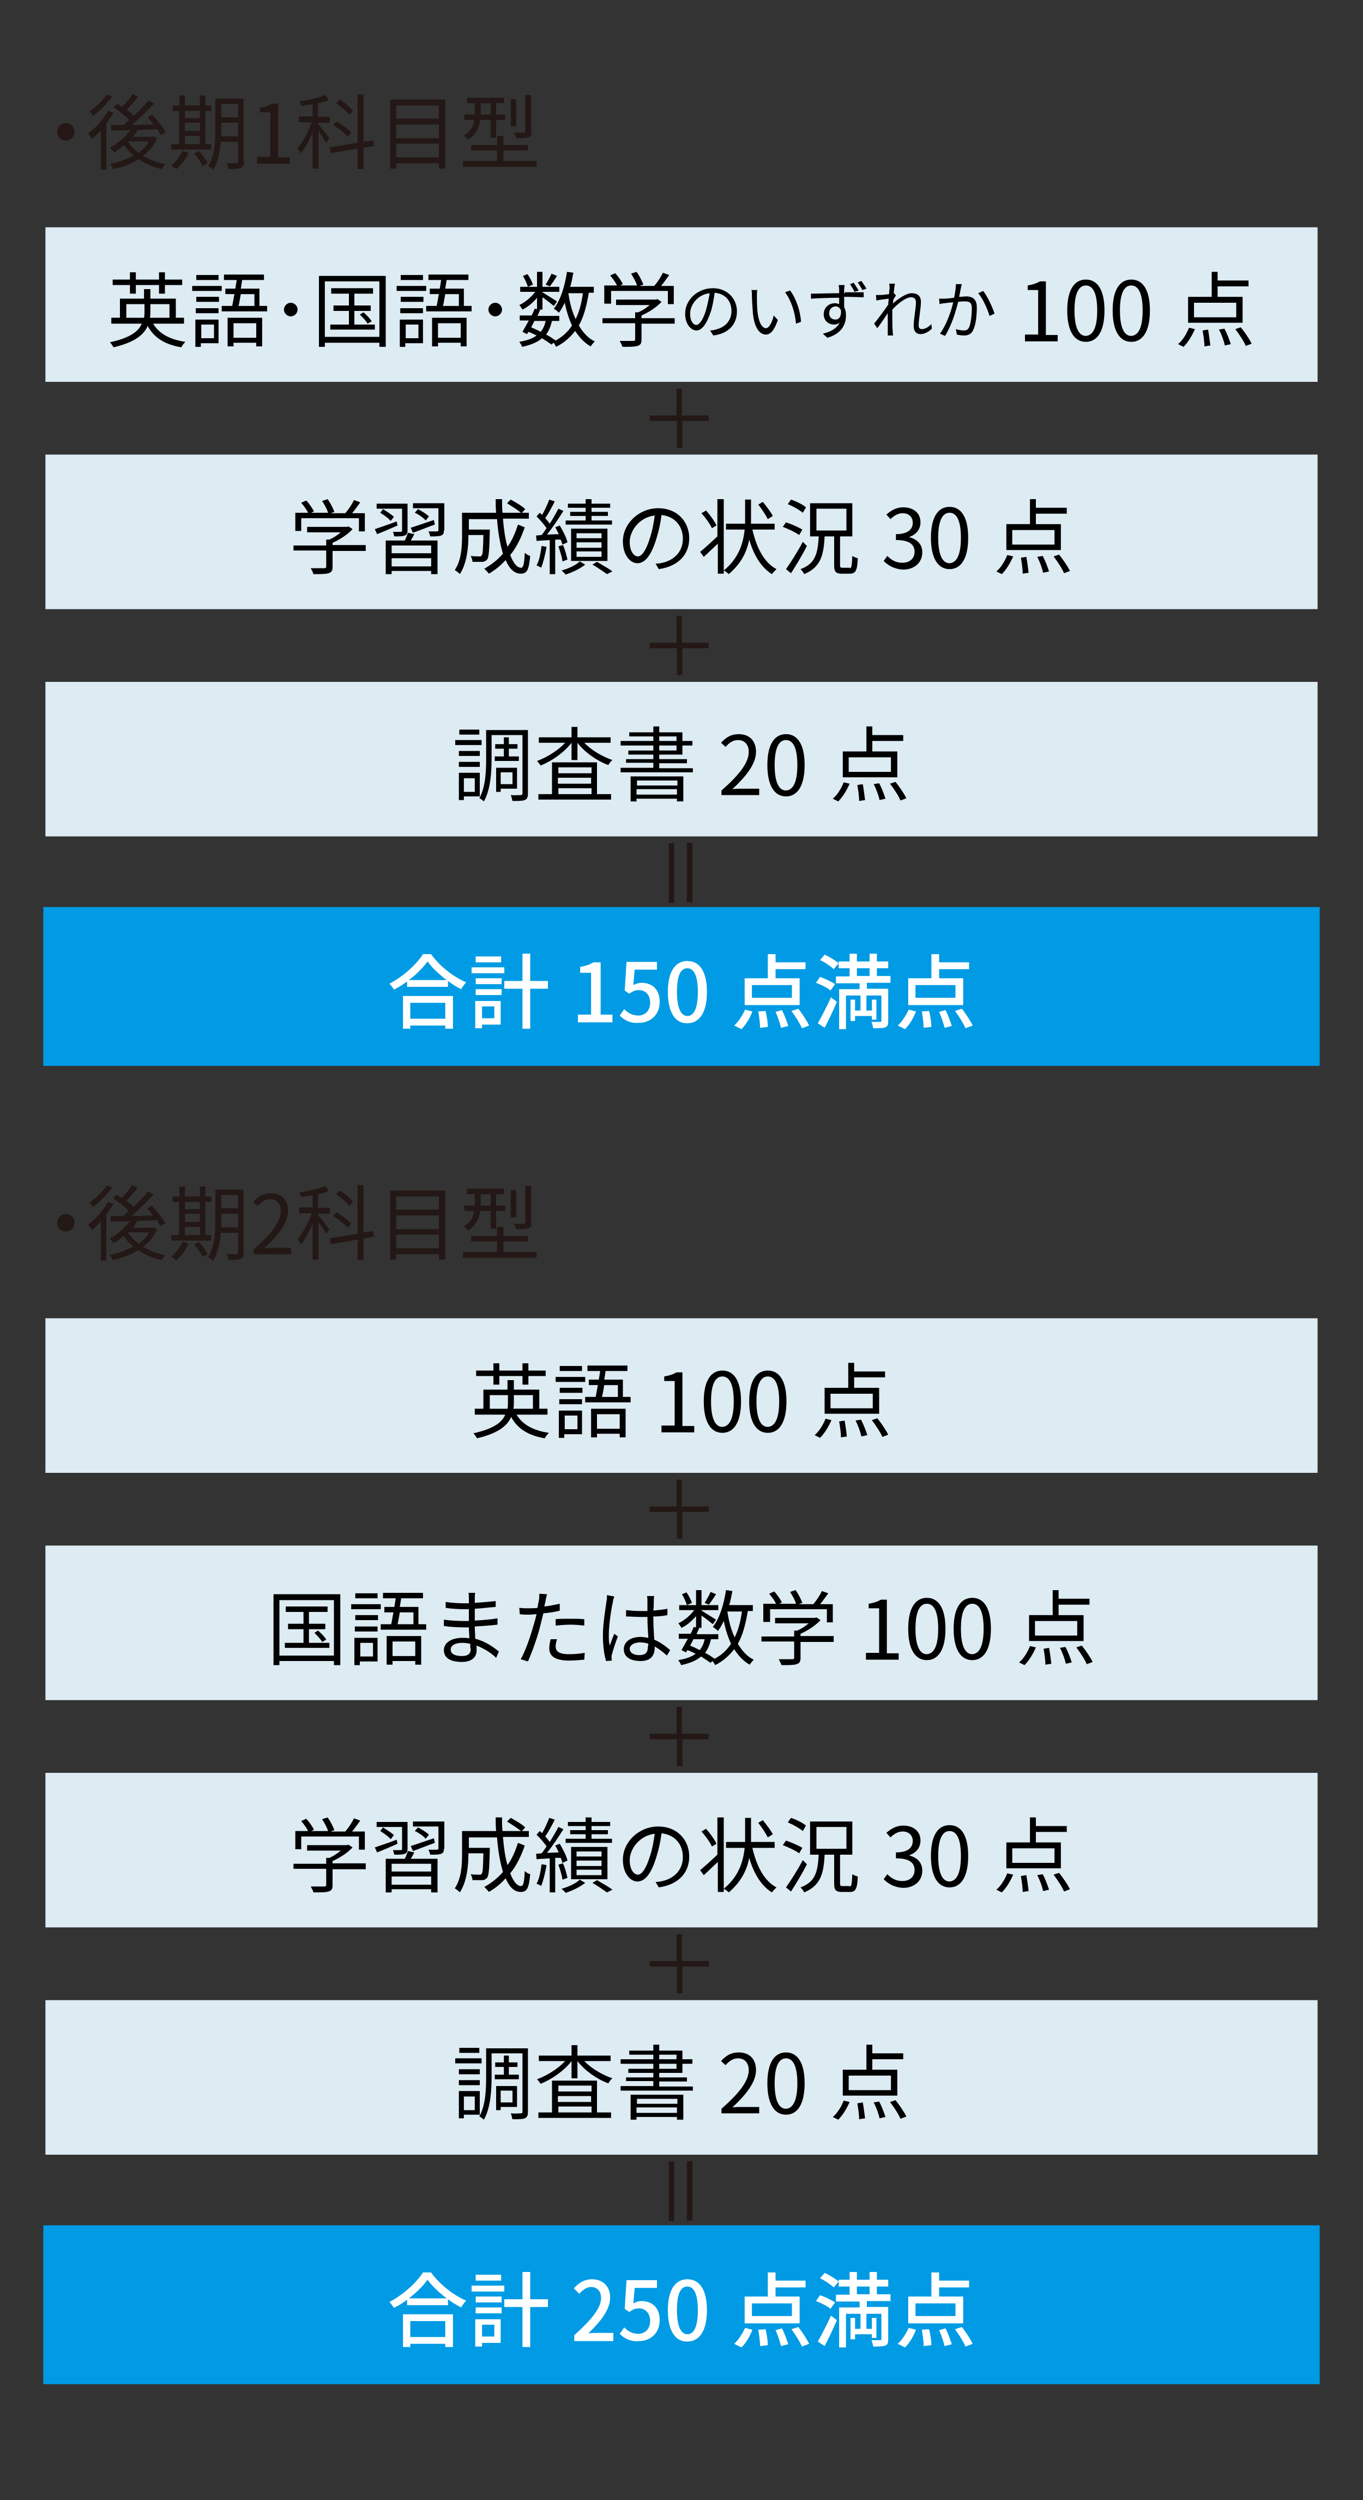
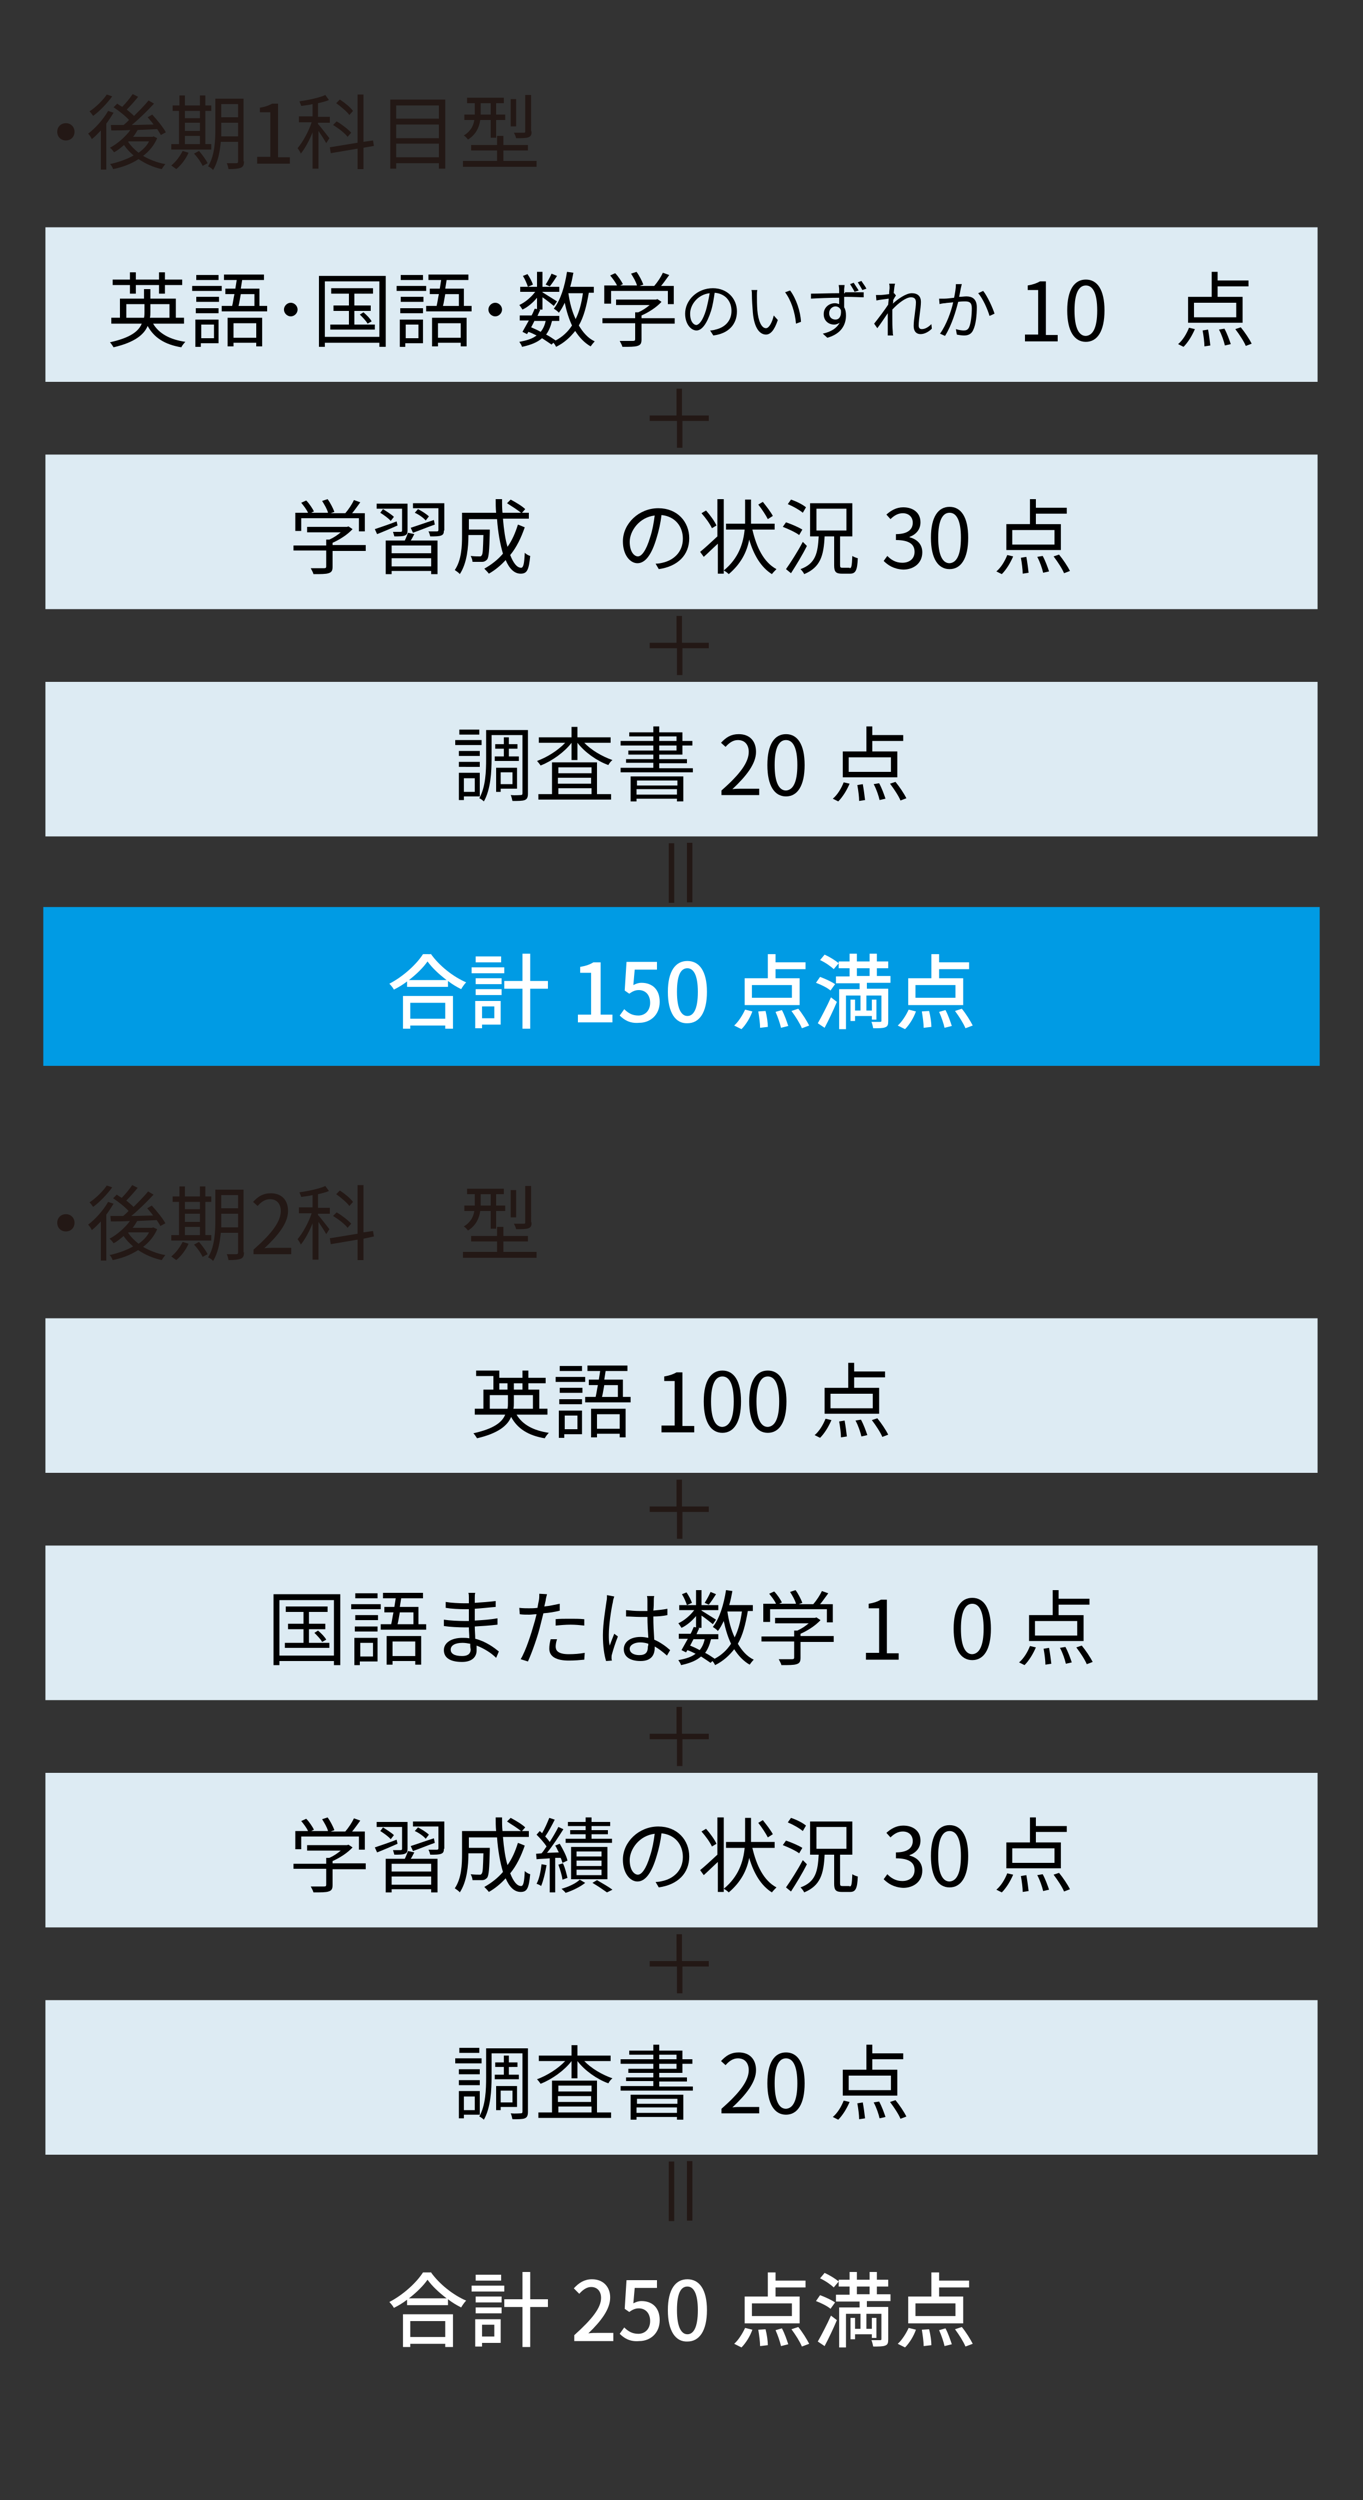
<svg xmlns="http://www.w3.org/2000/svg" version="1.1" id="レイヤー_1" x="0px" y="0px" viewBox="0 0 300 550" style="enable-background:new 0 0 300 550;" xml:space="preserve">
  <rect x="0" y="0" width="300" height="550" fill="#333333" stroke="none" />
  <style type="text/css">
	.st0{fill:#DDEBF3;}
	.st1{fill:#009BE4;stroke:#009BE4;stroke-width:0.94;stroke-miterlimit:10;}
	.st2{fill:#231815;}
	.st3{fill:#FFFFFF;}
	.st4{fill:#009BE4;stroke:#009BE4;stroke-width:1.323;stroke-miterlimit:10;}
	.st5{fill:none;}
	.st6{fill:#009BE4;stroke:#009BE4;stroke-width:1.004;stroke-miterlimit:10;}
	.st7{fill:#009BE4;}
</style>
  <g>
    <path class="st2" d="M156.1,92.6h-5.9v5.9h-1.2v-5.9H143v-1.2h5.9v-5.9h1.2v5.9h5.9V92.6z" />
  </g>
  <g>
    <path class="st2" d="M152.4,198.5h-1.2v-13.1h1.2V198.5z M148.4,185.5v13.1h-1.2v-13.1H148.4z" />
  </g>
  <g>
    <path class="st2" d="M14.5,27.1c1.1,0,1.9,0.8,1.9,1.9s-0.8,1.9-1.9,1.9c-1.1,0-1.9-0.8-1.9-1.9S13.4,27.1,14.5,27.1z" />
    <path class="st2" d="M25,24.8c-0.5,0.8-1,1.6-1.6,2.4v10.1h-1.2v-8.6c-0.7,0.7-1.3,1.4-2,1.9c-0.1-0.3-0.5-0.9-0.8-1.2   c1.6-1.2,3.3-3.1,4.4-5L25,24.8z M24.7,21.2c-1.1,1.5-2.7,3.2-4.2,4.3c-0.2-0.3-0.5-0.7-0.8-1c1.4-0.9,3-2.5,3.8-3.7L24.7,21.2z    M34.6,30.4c-0.7,1.6-1.7,2.8-3.1,3.9c1.4,0.8,3.1,1.5,4.9,1.8c-0.3,0.3-0.6,0.8-0.8,1.1C33.7,36.8,32,36,30.5,35   c-1.7,1.1-3.6,1.8-5.6,2.2c-0.1-0.3-0.4-0.9-0.7-1.1c1.8-0.4,3.6-1,5.2-1.9c-0.8-0.7-1.5-1.4-2.1-2.3c-0.7,0.6-1.4,1.2-2.2,1.6   c-0.2-0.3-0.6-0.8-0.9-1c1.7-0.9,3.4-2.4,4.5-3.9c-1.5,0.1-3,0.1-4.2,0.1l-0.1-1.2l2.8,0c0.4-0.3,0.8-0.7,1.2-1.1   c-0.8-0.9-2.2-2-3.4-2.8l0.8-0.8c0.3,0.2,0.7,0.5,1.1,0.7c0.8-0.8,1.7-1.9,2.3-2.8l1.2,0.6c-0.8,1-1.7,2-2.5,2.8   c0.6,0.5,1.2,1,1.6,1.4c1.2-1.2,2.4-2.4,3.2-3.4l1.2,0.7c-1.4,1.5-3.2,3.3-4.9,4.7c1.5,0,3.2-0.1,4.8-0.1c-0.4-0.6-0.9-1.1-1.3-1.6   l1-0.6c1.1,1.2,2.4,2.8,3,3.9l-1.1,0.6c-0.2-0.4-0.5-0.8-0.8-1.3l-4.3,0.2c-0.3,0.5-0.6,1-1,1.5h4.3l0.2-0.1L34.6,30.4z M28.2,31.2   c0.6,0.9,1.4,1.7,2.3,2.4c1-0.7,1.8-1.5,2.3-2.5h-4.5L28.2,31.2z" />
    <path class="st2" d="M46.5,32.9h-8.8v-1.2h1.7v-7.3H38v-1.2h1.5V21h1.2v2.2H44V21h1.2v2.2h1.3v1.2h-1.3v7.3h1.3V32.9z M41.5,33.6   c-0.6,1.4-1.7,2.8-2.7,3.6c-0.3-0.2-0.8-0.6-1.1-0.8c1-0.8,1.9-2,2.5-3.2L41.5,33.6z M40.7,24.4v1.6H44v-1.6H40.7z M40.7,28.8H44   V27h-3.3V28.8z M40.7,31.7H44v-1.8h-3.3V31.7z M43.8,33.2c0.7,0.8,1.5,1.9,1.9,2.7l-1.1,0.6c-0.3-0.7-1.1-1.9-1.9-2.7L43.8,33.2z    M53.7,35.5c0,0.8-0.2,1.2-0.7,1.4c-0.5,0.2-1.3,0.3-2.7,0.3c-0.1-0.4-0.2-1-0.4-1.3c1,0,1.9,0,2.1,0c0.3,0,0.4-0.1,0.4-0.4v-4.3   h-3.8c-0.2,2.1-0.6,4.4-1.7,6.2c-0.2-0.3-0.8-0.7-1.1-0.8c1.5-2.4,1.6-5.8,1.6-8.4v-6.5h6.2V35.5z M52.4,30v-3h-3.7v1.2   c0,0.6,0,1.2,0,1.8H52.4z M48.7,22.9v2.9h3.7v-2.9H48.7z" />
    <path class="st2" d="M56.6,34.5h2.9v-9.8h-2.3v-1c1.2-0.2,2-0.5,2.7-0.9h1.3v11.8h2.6v1.4h-7.2V34.5z" />
    <path class="st2" d="M71.8,31.5c-0.3-0.6-1.1-1.8-1.7-2.7v8.3h-1.3v-8c-0.7,1.8-1.7,3.6-2.6,4.7c-0.1-0.4-0.5-0.9-0.7-1.2   c1.1-1.3,2.4-3.6,3.1-5.7h-2.8v-1.3h3v-2.7c-0.8,0.2-1.7,0.3-2.5,0.4c-0.1-0.3-0.3-0.8-0.4-1c2-0.3,4.4-0.8,5.7-1.4l0.8,1.1   c-0.7,0.3-1.5,0.5-2.4,0.7v3h2.6v1.3h-2.6v0.3c0.6,0.6,2.1,2.6,2.5,3.1L71.8,31.5z M80,32.5v4.7h-1.3v-4.5l-5.9,1l-0.2-1.3l6.1-1   V20.8H80v10.4l2.1-0.3l0.2,1.2L80,32.5z M76.5,30.1c-0.6-0.8-2-1.9-3.2-2.6l0.8-0.8c1.2,0.7,2.6,1.8,3.2,2.5L76.5,30.1z M76.9,25.3   c-0.6-0.8-1.8-1.8-2.9-2.6l0.8-0.8c1.1,0.7,2.3,1.7,2.9,2.5L76.9,25.3z" />
    <path class="st2" d="M98,21.9v15.2h-1.4v-1.2h-9.4v1.2h-1.3V21.9H98z M87.2,23.2v2.9h9.4v-2.9H87.2z M87.2,27.4v3h9.4v-3H87.2z    M96.6,34.6v-3h-9.4v3H96.6z" />
    <path class="st2" d="M118.1,35.4v1.3h-16.2v-1.3h7.5v-2.3h-5.7v-1.2h5.7v-2h1.4v2h5.4v1.2h-5.4v2.3H118.1z M105.7,26.4   c-0.2,1.5-0.9,3.2-2.7,4.3c-0.2-0.3-0.6-0.7-0.9-0.9c1.6-1,2.1-2.2,2.3-3.4h-2.2v-1.2h2.3V25v-2.3h-1.7v-1.2h8.1v1.2h-1.7v2.5h2   v1.2h-2v3.9H108v-3.9H105.7z M105.8,25.2h2.2v-2.5h-2.2v2.4V25.2z M113.6,27.8h-1.2v-6h1.2V27.8z M117,28.9c0,0.7-0.1,1.1-0.7,1.3   c-0.5,0.2-1.4,0.2-2.7,0.2c-0.1-0.4-0.3-0.9-0.5-1.2c1,0,1.9,0,2.2,0c0.3,0,0.3-0.1,0.3-0.3v-8h1.3V28.9z" />
  </g>
  <g>
    <rect x="10" y="50" class="st0" width="280" height="34" />
    <g>
      <rect x="20" y="52" class="st5" width="260" height="30" />
      <path d="M33.7,71.2c1.3,2.2,3.7,3.5,7.1,4c-0.3,0.3-0.7,0.8-0.9,1.2c-3.6-0.6-6-2.1-7.4-4.7c-0.8,1.9-2.8,3.6-7.5,4.7    c-0.2-0.3-0.5-0.8-0.8-1.1c4.5-1,6.3-2.4,7-4.1h-6.7v-1.3h1.9v-4.2h5.3v-2.1h1.4v2.1h5.6v4.2h1.8v1.3H33.7z M28.6,62.7h-3.8v-1.2    h3.8v-1.6h1.3v1.6H35v-1.6h1.3v1.6h3.8v1.2h-3.8v1.9H35v-1.9h-5.1v1.9h-1.3V62.7z M31.7,69.9c0.1-0.4,0.1-0.9,0.1-1.3v-1.7h-4v3    H31.7z M33.1,66.9v1.7c0,0.4,0,0.9-0.1,1.3h4.3v-3H33.1z" />
      <path d="M42.3,62.9h6.5V64h-6.5V62.9z M48.2,75.5h-4v0.8h-1.2v-6h5.1V75.5z M48.2,66.4h-5v-1.1h5V66.4z M43.1,67.8h5v1.1h-5V67.8z     M48.1,61.6h-4.9v-1.1h4.9V61.6z M44.3,71.4v3h2.8v-3H44.3z M58.8,67.3v1.2h-10v-1.2h2.3c0.2-0.8,0.3-1.7,0.5-2.6h-2v-1.2h2.2    c0.1-0.6,0.2-1.3,0.3-1.9h-2.8v-1.2h8.8v1.2h-4.8c-0.1,0.6-0.2,1.2-0.3,1.9h4.1v3.8H58.8z M50.1,69.9h7.6v6.3h-1.3v-0.8h-5v0.8    h-1.3V69.9z M51.4,71.1v3.2h5v-3.2H51.4z M53,64.7c-0.2,1-0.3,1.9-0.5,2.6h3.5v-2.6H53z" />
      <path d="M64,66.6c0.8,0,1.5,0.7,1.5,1.5s-0.7,1.5-1.5,1.5s-1.5-0.7-1.5-1.5S63.2,66.6,64,66.6z" />
      <path d="M84.9,60.7v15.6h-1.4v-0.9h-12v0.9h-1.3V60.7H84.9z M83.5,74.2V61.9h-12v12.2H83.5z M82.5,71.4v1.1h-9.8v-1.1h4.1v-3h-3.4    v-1.2h3.4v-2.6h-3.9v-1.2h9.2v1.2h-4.1v2.6h3.6v1.2h-3.6v3H82.5z M80,68.7c0.7,0.6,1.5,1.4,1.8,2l-0.9,0.5c-0.3-0.6-1.1-1.4-1.7-2    L80,68.7z" />
      <path d="M87.3,62.9h6.5V64h-6.5V62.9z M93.2,75.5h-4v0.8h-1.2v-6h5.1V75.5z M93.2,66.4h-5v-1.1h5V66.4z M88.1,67.8h5v1.1h-5V67.8z     M93.1,61.6h-4.9v-1.1h4.9V61.6z M89.3,71.4v3h2.8v-3H89.3z M103.8,67.3v1.2h-10v-1.2h2.3c0.2-0.8,0.3-1.7,0.5-2.6h-2v-1.2h2.2    c0.1-0.6,0.2-1.3,0.3-1.9h-2.8v-1.2h8.8v1.2h-4.8c-0.1,0.6-0.2,1.2-0.3,1.9h4.1v3.8H103.8z M95.1,69.9h7.6v6.3h-1.3v-0.8h-5v0.8    h-1.3V69.9z M96.4,71.1v3.2h5v-3.2H96.4z M98,64.7c-0.2,1-0.3,1.9-0.5,2.6h3.5v-2.6H98z" />
      <path d="M109,66.6c0.8,0,1.5,0.7,1.5,1.5s-0.7,1.5-1.5,1.5s-1.5-0.7-1.5-1.5S108.2,66.6,109,66.6z" />
      <path d="M129.6,64.4c-0.5,2.9-1.1,5.3-2.2,7.2c0.9,1.5,2,2.8,3.5,3.5c-0.3,0.3-0.7,0.8-0.9,1.1c-1.4-0.8-2.5-2-3.4-3.4    c-1.1,1.4-2.4,2.6-4.2,3.5c-0.1-0.2-0.3-0.6-0.6-0.9l-0.4,0.4c-0.6-0.4-1.3-0.9-2.1-1.4c-1,0.9-2.5,1.5-4.4,1.9    c-0.1-0.4-0.4-0.8-0.6-1.1c1.7-0.3,2.9-0.7,3.8-1.4c-0.6-0.3-1.2-0.6-1.8-0.8l-0.3,0.5L115,73c0.4-0.7,0.9-1.6,1.4-2.5h-2v-1.1    h2.6c0.3-0.5,0.5-1.1,0.7-1.5l0.5,0.1v-2.5c-0.9,1.1-2.1,2.1-3.2,2.6c-0.2-0.3-0.5-0.8-0.7-1c1.3-0.6,2.6-1.7,3.5-2.9h-3.3v-1.1    h3.7v-3.3h1.2v3.3h3.7v1.1h-3.7v0.1c0.8,0.5,2.7,1.7,3.2,2l-0.7,1c-0.5-0.4-1.6-1.3-2.5-1.9v2.7h-0.8l0.3,0.1    c-0.2,0.4-0.4,0.8-0.6,1.3h4.8v1.1h-1.6c-0.3,1.2-0.7,2.2-1.3,3c0.8,0.4,1.5,0.9,2.1,1.3c1.5-0.8,2.7-1.9,3.6-3.3    c-0.7-1.5-1.2-3.1-1.6-5c-0.4,0.8-0.8,1.6-1.3,2.2c-0.2-0.3-0.8-0.7-1.1-0.9c1.5-1.9,2.4-4.9,2.9-8.1l1.4,0.2    c-0.2,1.1-0.4,2.1-0.7,3.1h5.2v1.3H129.6z M116.2,63.1c-0.2-0.6-0.6-1.6-1.1-2.4l1-0.4c0.5,0.7,1,1.7,1.2,2.3L116.2,63.1z     M117.7,70.5c-0.3,0.5-0.5,1-0.8,1.5c0.7,0.3,1.4,0.6,2.1,1c0.5-0.6,0.9-1.4,1.1-2.4H117.7z M122.6,60.7c-0.5,0.8-1.1,1.7-1.6,2.3    l-0.9-0.4c0.4-0.6,1-1.7,1.3-2.4L122.6,60.7z M125.1,64.5c0.3,2.1,0.8,4,1.6,5.7c0.8-1.6,1.3-3.5,1.6-5.7L125.1,64.5L125.1,64.5z" />
      <path d="M148.5,71.2h-7.3v3.5c0,0.8-0.2,1.2-0.9,1.4c-0.6,0.2-1.7,0.2-3.3,0.2c-0.1-0.4-0.4-0.9-0.6-1.3c1.4,0,2.6,0,2.9,0    c0.4,0,0.5-0.1,0.5-0.4v-3.5h-7.2V70h7.2v-1.3h0.7c0.9-0.4,1.8-1,2.5-1.6h-7.4v-1.2h8.8l0.3-0.1l0.9,0.6c-1.1,1.2-2.8,2.3-4.4,3    V70h7.3V71.2z M134.3,66.8H133v-4h2.8c-0.3-0.7-1-1.6-1.5-2.2l1.1-0.5c0.7,0.7,1.4,1.8,1.7,2.4l-0.6,0.3h3.7    c-0.2-0.8-0.8-1.8-1.3-2.6l1.2-0.4c0.6,0.8,1.2,2,1.5,2.8l-0.8,0.3h3.2c0.7-0.8,1.5-2,1.9-2.9l1.4,0.5c-0.6,0.8-1.2,1.7-1.8,2.4    h2.8v4h-1.3V64h-12.5V66.8z" />
      <path d="M156.3,72.7c0.4,0,0.9-0.1,1.2-0.2c1.8-0.4,3.5-1.7,3.5-4.1c0-2.1-1.3-3.8-3.7-4c-0.2,1.3-0.4,2.7-0.8,4    c-0.9,2.8-2,4.3-3.2,4.3c-1.2,0-2.5-1.4-2.5-3.7c0-3,2.7-5.6,6.1-5.6c3.2,0,5.3,2.3,5.3,5.1c0,2.9-1.9,4.9-5.2,5.3L156.3,72.7z     M155.4,68.2c0.3-1.1,0.6-2.5,0.8-3.7c-2.7,0.3-4.3,2.6-4.3,4.5c0,1.8,0.8,2.5,1.4,2.5C153.9,71.4,154.7,70.5,155.4,68.2z" />
      <path d="M166.6,65c0,0.9,0,2.1,0.1,3.3c0.2,2.3,0.9,3.9,1.9,3.9c0.7,0,1.4-1.4,1.7-2.8l0.9,1c-0.8,2.4-1.7,3.2-2.6,3.2    c-1.3,0-2.6-1.3-2.9-4.9c-0.1-1.2-0.2-2.9-0.2-3.7c0-0.3,0-0.9-0.1-1.2l1.3,0C166.6,64,166.6,64.6,166.6,65z M176.3,70.8l-1.1,0.4    c-0.2-2.5-1.1-5.2-2.4-6.9l1.1-0.4C175.2,65.6,176.2,68.5,176.3,70.8z" />
      <path d="M186,64.3c1.7,0,3.4,0,4.1,0l0,1.1c-0.8,0-2-0.1-4.1-0.1h-0.2c0,0.8,0,1.6,0,2.3c0.3,0.5,0.4,1.1,0.4,1.8    c0,1.9-0.9,4-4.1,4.9l-1-0.9c1.8-0.4,3.1-1.2,3.7-2.4c-0.3,0.2-0.7,0.4-1.2,0.4c-1.2,0-2.3-0.8-2.3-2.3c0-1.4,1.1-2.4,2.5-2.4    c0.3,0,0.6,0.1,0.9,0.2l0-1.4c-2.1,0-4.5,0.1-6.2,0.2l0-1.1c1.6,0,4.1-0.1,6.2-0.1c0-0.4,0-0.7,0-0.9c0-0.3-0.1-0.7-0.1-0.9h1.3    c0,0.2-0.1,0.7-0.1,0.9c0,0.2,0,0.5,0,0.9H186z M185.1,68.3c-0.2-0.6-0.7-0.9-1.2-0.9c-0.7,0-1.4,0.6-1.4,1.5    c0,0.9,0.6,1.4,1.4,1.4C184.7,70.3,185.2,69.6,185.1,68.3z M188.1,64.2c-0.3-0.6-0.7-1.2-1-1.7l0.8-0.3c0.3,0.5,0.8,1.2,1.1,1.7    L188.1,64.2z M189.8,63.8c-0.3-0.6-0.7-1.2-1-1.7l0.8-0.3c0.3,0.5,0.8,1.1,1.1,1.7L189.8,63.8z" />
      <path d="M205.1,72.3c-0.7,0.7-1.6,1.2-2.5,1.2c-0.9,0-1.5-0.6-1.5-1.8c0-1.5,0.5-3.8,0.5-5.2c0-0.8-0.4-1.1-1.1-1.1    c-1.1,0-2.8,1.3-4.1,2.7c0,0.6,0,1.1,0,1.6c0,1.3,0,2.1,0.1,3.3c0,0.2,0,0.6,0.1,0.8h-1.2c0-0.2,0-0.6,0-0.8c0-1.3,0-2,0-3.6    c0-0.1,0-0.3,0-0.5c-0.7,1-1.6,2.4-2.3,3.3l-0.7-1c0.8-1,2.4-3.1,3.1-4.2c0-0.4,0.1-0.9,0.1-1.3c-0.6,0.1-1.8,0.2-2.7,0.4    l-0.1-1.2c0.3,0,0.6,0,0.9,0c0.4,0,1.3-0.1,2-0.2c0-0.7,0.1-1.1,0.1-1.3c0-0.3,0-0.7-0.1-1l1.3,0c-0.1,0.3-0.2,1.1-0.3,2.1l0.1,0    l0.4,0.5c-0.2,0.3-0.4,0.6-0.6,1c0,0.3,0,0.5-0.1,0.8c1.1-1,2.9-2.3,4.2-2.3c1.3,0,2,0.7,2,1.9c0,1.4-0.5,3.8-0.5,5.2    c0,0.5,0.2,0.8,0.7,0.8c0.7,0,1.4-0.4,2.1-1.1L205.1,72.3z" />
      <path d="M211.7,62.5c-0.1,0.3-0.1,0.5-0.2,0.8c-0.1,0.4-0.2,1.2-0.4,2c0.6,0,1.2-0.1,1.6-0.1c1.2,0,2.3,0.5,2.3,2.4    c0,1.7-0.2,3.8-0.8,5c-0.4,0.9-1.1,1.2-2,1.2c-0.5,0-1.2-0.1-1.6-0.2l-0.2-1.2c0.6,0.2,1.3,0.3,1.7,0.3c0.5,0,0.9-0.1,1.2-0.7    c0.4-0.9,0.6-2.7,0.6-4.2c0-1.3-0.6-1.5-1.5-1.5c-0.3,0-0.9,0-1.5,0.1c-0.5,2-1.4,5.1-2.9,7.5l-1.1-0.5c1.4-1.9,2.5-5,2.9-6.9    c-0.7,0.1-1.4,0.1-1.8,0.2c-0.3,0-0.9,0.1-1.2,0.2l-0.1-1.2c0.4,0,0.8,0,1.2,0c0.5,0,1.3-0.1,2.1-0.2c0.2-1,0.4-2.1,0.4-3    L211.7,62.5z M216.4,64c0.9,1.1,2.1,3.7,2.5,5l-1.1,0.5c-0.4-1.4-1.5-3.9-2.5-5L216.4,64z" />
      <path d="M225.6,73.6h2.9v-9.8h-2.3v-1c1.2-0.2,2-0.5,2.7-0.9h1.3v11.8h2.6v1.4h-7.2V73.6z" />
      <path d="M234.9,68.3c0-4.6,1.6-6.8,4.1-6.8c2.5,0,4.1,2.2,4.1,6.8c0,4.6-1.6,6.9-4.1,6.9C236.5,75.2,234.9,72.9,234.9,68.3z     M241.5,68.3c0-3.9-1-5.5-2.5-5.5c-1.5,0-2.5,1.6-2.5,5.5c0,3.9,1,5.6,2.5,5.6C240.5,73.8,241.5,72.2,241.5,68.3z" />
-       <path d="M244.9,68.3c0-4.6,1.6-6.8,4.1-6.8c2.5,0,4.1,2.2,4.1,6.8c0,4.6-1.6,6.9-4.1,6.9C246.5,75.2,244.9,72.9,244.9,68.3z     M251.5,68.3c0-3.9-1-5.5-2.5-5.5c-1.5,0-2.5,1.6-2.5,5.5c0,3.9,1,5.6,2.5,5.6C250.5,73.8,251.5,72.2,251.5,68.3z" />
      <path d="M259.3,75.7c1-0.8,1.9-2.3,2.4-3.6l1.3,0.3c-0.6,1.4-1.5,2.9-2.5,3.9L259.3,75.7z M273.5,71h-12v-5.7h5.2v-5.5h1.3v1.9    h6.8V63H268v2.3h5.5V71z M272.1,66.6h-9.3v3.2h9.3V66.6z M265.9,72.5c0.2,1.1,0.4,2.6,0.5,3.5l-1.3,0.2c0-0.9-0.2-2.4-0.4-3.5    L265.9,72.5z M269.5,72.3c0.6,1.1,1.1,2.5,1.4,3.4l-1.3,0.3c-0.2-0.9-0.7-2.4-1.3-3.5L269.5,72.3z M273.1,72    c0.9,1.1,1.9,2.6,2.4,3.6l-1.3,0.5c-0.4-1-1.4-2.5-2.3-3.7L273.1,72z" />
    </g>
  </g>
  <g>
    <rect x="10" y="100" class="st0" width="280" height="34" />
    <g>
      <rect x="20" y="102" class="st5" width="260" height="30" />
      <path d="M80.5,121.2h-7.3v3.5c0,0.8-0.2,1.2-0.9,1.4c-0.6,0.2-1.7,0.2-3.3,0.2c-0.1-0.4-0.4-0.9-0.6-1.3c1.4,0,2.6,0,2.9,0    c0.4,0,0.5-0.1,0.5-0.4v-3.5h-7.2V120h7.2v-1.3h0.7c0.9-0.4,1.8-1,2.5-1.6h-7.4v-1.2h8.8l0.3-0.1l0.9,0.6c-1.1,1.2-2.8,2.3-4.4,3    v0.5h7.3V121.2z M66.3,116.8H65v-4h2.8c-0.3-0.7-1-1.6-1.5-2.2l1.1-0.5c0.7,0.7,1.4,1.8,1.7,2.4l-0.6,0.3h3.7    c-0.2-0.8-0.8-1.8-1.3-2.6l1.2-0.4c0.6,0.8,1.2,2,1.5,2.8l-0.8,0.3h3.2c0.7-0.8,1.5-2,1.9-2.9l1.4,0.5c-0.6,0.8-1.2,1.7-1.8,2.4    h2.8v4h-1.3V114H66.3V116.8z" />
      <path d="M87.5,115.6c-1.6,0.7-3.2,1.4-4.5,1.9l-0.5-1.1c1.2-0.4,3-1,4.8-1.7L87.5,115.6z M88.5,111.9h-5.6v-1.1h6.8v5.9    c0,0.6-0.1,0.9-0.6,1.1c-0.5,0.2-1.2,0.2-2.3,0.2c-0.1-0.3-0.2-0.7-0.3-1c0.8,0,1.5,0,1.7,0c0.2,0,0.3-0.1,0.3-0.3V111.9z     M84.3,112c0.8,0.5,1.9,1.2,2.4,1.7l-0.7,0.9c-0.5-0.6-1.5-1.3-2.3-1.8L84.3,112z M91.2,117.5c-0.3,0.5-0.5,1-0.8,1.4h5.9v7.4    h-1.4v-0.7h-8.7v0.7h-1.3v-7.4h4.2c0.3-0.6,0.5-1.2,0.7-1.7L91.2,117.5z M94.9,120h-8.7v1.7h8.7V120z M94.9,124.6v-1.8h-8.7v1.8    H94.9z M90.4,116.1c1.3-0.4,3.2-1.1,5.1-1.7l0.2,1c-1.7,0.6-3.4,1.3-4.8,1.8L90.4,116.1z M97.7,116.7c0,0.6-0.1,0.9-0.6,1.1    c-0.5,0.2-1.2,0.2-2.4,0.2c-0.1-0.3-0.2-0.8-0.4-1.1c0.8,0,1.6,0,1.9,0c0.2,0,0.3-0.1,0.3-0.3v-4.8h-5.6v-1.1h6.9V116.7z     M93.7,114.5c-0.5-0.6-1.5-1.3-2.4-1.7L92,112c0.8,0.4,1.9,1.1,2.4,1.6L93.7,114.5z" />
      <path d="M115.5,116c-0.8,2.3-1.8,4.4-3.2,6.1c0.7,1.8,1.5,2.8,2.4,2.8c0.5,0,0.7-0.9,0.8-3.3c0.3,0.3,0.8,0.6,1.2,0.7    c-0.3,3.1-0.7,3.9-2.1,3.9c-1.4,0-2.5-1.1-3.3-3c-1.1,1.2-2.3,2.2-3.7,3c-0.2-0.3-0.7-0.8-1-1.1c1.6-0.9,3-2,4.1-3.3    c-0.6-2-1.1-4.7-1.3-7.6h-6.2v2.3h4.6v0.6c-0.1,4-0.2,5.5-0.6,6c-0.3,0.3-0.6,0.5-1.1,0.5c-0.5,0-1.3,0-2.1,0    c0-0.4-0.2-0.9-0.4-1.3c0.8,0.1,1.6,0.1,1.9,0.1c0.3,0,0.4,0,0.5-0.2c0.3-0.3,0.3-1.4,0.4-4.5h-3.3v0.1c0,2.5-0.3,6.1-1.9,8.5    c-0.2-0.3-0.8-0.7-1.1-0.9c1.5-2.2,1.6-5.3,1.6-7.6v-5h7.5c-0.1-1-0.1-2-0.1-3h1.4c0,1,0,2.1,0.1,3h5.8v1.3h-5.7    c0.2,2.4,0.5,4.5,1,6.2c1-1.4,1.7-3,2.3-4.9L115.5,116z M112.4,109.9c1.1,0.6,2.5,1.4,3.2,2.1l-0.8,0.9c-0.7-0.6-2.1-1.5-3.2-2.2    L112.4,109.9z" />
-       <path d="M120.3,120.3c-0.3,1.7-0.7,3.4-1.2,4.6c-0.2-0.2-0.7-0.4-1-0.5c0.6-1.1,0.9-2.7,1.1-4.3L120.3,120.3z M122.2,118.7v7.6    h-1.2v-7.5c-1,0.1-2,0.1-2.9,0.2l-0.1-1.2l1.2-0.1c0.4-0.4,0.7-1,1.1-1.5c-0.5-0.8-1.4-1.8-2.2-2.6l0.7-0.8    c0.2,0.2,0.4,0.3,0.5,0.5c0.6-1,1.2-2.4,1.6-3.4l1.2,0.4c-0.6,1.2-1.4,2.7-2.1,3.7c0.4,0.4,0.7,0.8,1,1.2c0.7-1.1,1.4-2.3,1.9-3.3    l1.1,0.5c-1,1.6-2.4,3.7-3.6,5.2l2.6-0.1c-0.3-0.5-0.5-1.1-0.8-1.5l1-0.4c0.7,1.2,1.5,2.7,1.7,3.7l-1.1,0.5    c-0.1-0.3-0.2-0.7-0.4-1.1L122.2,118.7z M123.8,123.5c-0.1-0.9-0.5-2.2-0.9-3.3l1-0.3c0.5,1,0.8,2.4,1,3.2L123.8,123.5z     M128.8,124.2c-1.1,0.9-2.8,1.7-4.3,2.2c-0.2-0.3-0.6-0.6-0.9-0.9c1.5-0.4,3.2-1.2,4-2L128.8,124.2z M134.7,115.4h-10.2v-0.9h4.4    v-1h-3.4v-0.9h3.4v-0.9H125v-0.9h3.9v-1h1.3v1h4.1v0.9h-4.1v0.9h3.6v0.9h-3.6v1h4.5V115.4z M125.7,123.4v-7.1h8v7.1H125.7z     M126.9,118.4h5.5v-1.1h-5.5V118.4z M126.9,120.5h5.5v-1.2h-5.5V120.5z M126.9,122.5h5.5v-1.2h-5.5V122.5z M131.4,123.6    c1.2,0.7,2.6,1.5,3.4,2.1l-1.2,0.6c-0.7-0.5-2-1.4-3.2-2.1L131.4,123.6z" />
      <path d="M144.3,124c0.6,0,1.1-0.1,1.5-0.2c2.3-0.5,4.5-2.2,4.5-5.3c0-2.7-1.7-4.9-4.7-5.2c-0.2,1.7-0.6,3.5-1.1,5.1    c-1.1,3.7-2.5,5.5-4.2,5.5c-1.6,0-3.2-1.8-3.2-4.8c0-3.9,3.5-7.3,7.8-7.3c4.2,0,6.8,3,6.8,6.6c0,3.7-2.5,6.2-6.7,6.8L144.3,124z     M143.1,118.2c0.5-1.5,0.8-3.2,1-4.8c-3.4,0.4-5.5,3.4-5.5,5.8c0,2.2,1,3.2,1.8,3.2C141.2,122.4,142.2,121.2,143.1,118.2z" />
      <path d="M158,109.8h1.3v16.4H158v-6.6c-1.1,1-2.2,2.1-3.1,2.9l-0.8-1.1c1-0.8,2.4-2.1,3.8-3.4V109.8z M156.7,116.2    c-0.4-0.9-1.4-2.3-2.3-3.3l1-0.6c0.9,1,1.9,2.4,2.3,3.3L156.7,116.2z M165.6,116.5c0.9,3.9,2.5,7.2,5.3,8.7    c-0.3,0.3-0.8,0.8-1,1.1c-2.4-1.5-4-4.2-5-7.6c-0.5,2.7-1.8,5.3-4.5,7.6c-0.3-0.3-0.7-0.6-1.1-0.8c3.3-2.7,4.3-6,4.6-9h-4.1v-1.3    h4.2c0-0.4,0-0.7,0-1.1v-4.2h1.3v4.2c0,0.4,0,0.7,0,1.1h5.2v1.3H165.6z M169,114.2c-0.4-0.8-1.3-2.2-2.1-3.2l1-0.6    c0.8,1,1.8,2.3,2.2,3.1L169,114.2z" />
      <path d="M175.9,117.7c-0.8-0.6-2.3-1.3-3.6-1.8l0.7-1c1.2,0.4,2.8,1.1,3.6,1.6L175.9,117.7z M177.6,120.1c-1,2-2.4,4.3-3.5,6    l-1.1-0.9c1-1.4,2.6-3.9,3.7-6L177.6,120.1z M176.7,112.8c-0.7-0.6-2.1-1.4-3.3-1.9l0.7-1c1.2,0.4,2.6,1.1,3.3,1.7L176.7,112.8z     M187,125c0.4,0,0.5-0.4,0.6-2.7c0.3,0.2,0.8,0.4,1.2,0.5c-0.1,2.7-0.5,3.4-1.7,3.4h-1.8c-1.3,0-1.7-0.4-1.7-1.8V118h-2.1    c-0.2,4.2-0.9,6.8-4.5,8.3c-0.1-0.3-0.5-0.8-0.8-1.1c3.3-1.2,3.8-3.5,4-7.2h-1.9v-7.3h9.3v7.3h-2.7v6.3c0,0.5,0.1,0.6,0.5,0.6H187    z M179.7,116.7h6.6v-4.8h-6.6V116.7z" />
      <path d="M194.5,123.4l0.8-1.1c0.8,0.8,1.8,1.5,3.3,1.5c1.6,0,2.7-0.9,2.7-2.4c0-1.6-1.1-2.6-4.1-2.6v-1.3c2.7,0,3.7-1.1,3.7-2.5    c0-1.3-0.9-2.1-2.2-2.1c-1.1,0-2,0.6-2.7,1.3l-0.9-1c1-0.9,2.2-1.6,3.7-1.6c2.2,0,3.8,1.2,3.8,3.3c0,1.6-1,2.7-2.4,3.2v0.1    c1.6,0.4,2.8,1.5,2.8,3.3c0,2.4-1.9,3.8-4.2,3.8C196.7,125.2,195.4,124.3,194.5,123.4z" />
      <path d="M204.9,118.3c0-4.6,1.6-6.8,4.1-6.8c2.5,0,4.1,2.2,4.1,6.8c0,4.6-1.6,6.9-4.1,6.9C206.5,125.2,204.9,122.9,204.9,118.3z     M211.5,118.3c0-3.9-1-5.5-2.5-5.5c-1.5,0-2.5,1.6-2.5,5.5c0,3.9,1,5.6,2.5,5.6C210.5,123.8,211.5,122.2,211.5,118.3z" />
      <path d="M219.3,125.7c1-0.8,1.9-2.3,2.4-3.6l1.3,0.3c-0.6,1.4-1.5,2.9-2.5,3.9L219.3,125.7z M233.5,121h-12v-5.7h5.2v-5.5h1.3v1.9    h6.8v1.3H228v2.3h5.5V121z M232.1,116.6h-9.3v3.2h9.3V116.6z M225.9,122.5c0.2,1.1,0.4,2.6,0.5,3.5l-1.3,0.2    c0-0.9-0.2-2.4-0.4-3.5L225.9,122.5z M229.5,122.3c0.6,1.1,1.1,2.5,1.4,3.4l-1.3,0.3c-0.2-0.9-0.7-2.4-1.3-3.5L229.5,122.3z     M233.1,122c0.9,1.1,1.9,2.6,2.4,3.6l-1.3,0.5c-0.4-1-1.4-2.5-2.3-3.7L233.1,122z" />
    </g>
  </g>
  <g>
    <path class="st2" d="M156.1,142.6h-5.9v5.9h-1.2v-5.9H143v-1.2h5.9v-5.9h1.2v5.9h5.9V142.6z" />
  </g>
  <g>
    <rect x="10" y="150" class="st0" width="280" height="34" />
    <g>
      <rect x="20" y="152" class="st5" width="260" height="30" />
      <path d="M106,163.9h-5.8v-1.1h5.8V163.9z M102.1,175.2v0.8H101v-6h4.6v5.2H102.1z M105.6,166.3H101v-1.1h4.6V166.3z M101,167.6    h4.6v1.1H101V167.6z M105.5,161.6h-4.4v-1.1h4.4V161.6z M102.1,171.2v3h2.4v-3H102.1z M116.2,174.6c0,0.8-0.2,1.2-0.7,1.4    c-0.5,0.2-1.4,0.2-2.7,0.2c-0.1-0.3-0.2-1-0.4-1.3c1,0.1,1.9,0,2.2,0c0.3,0,0.4-0.1,0.4-0.4v-12.8h-6.8v5.2c0,2.8-0.2,6.8-1.7,9.4    c-0.2-0.2-0.7-0.6-1-0.7c1.4-2.5,1.5-6,1.5-8.6v-6.4h9.2V174.6z M110.9,166.4v-1.7h-1.9v-1h1.9v-1.5h1.1v1.5h1.9v1H112v1.7h2.2v1    h-5.3v-1H110.9z M110.2,173.5v0.7h-1v-5.3h4.6v4.6H110.2z M110.2,169.9v2.6h2.6v-2.6H110.2z" />
      <path d="M128.5,163.3c1.6,1.7,4,3.1,6.3,3.9c-0.3,0.2-0.7,0.7-0.9,1.1c-2.5-0.9-5.2-2.8-6.8-4.9v3.8h-1.3v-3.8    c-1.6,2.1-4.3,4-6.8,5c-0.2-0.3-0.6-0.8-0.8-1c2.2-0.8,4.6-2.3,6.2-4h-5.8v-1.2h7.2v-2.3h1.3v2.3h7.3v1.2H128.5z M131.5,174.7h3    v1.2h-16v-1.2h3v-7h9.9V174.7z M122.9,168.8v1.3h7.3v-1.3H122.9z M130.1,171.1h-7.3v1.3h7.3V171.1z M122.9,174.7h7.3v-1.3h-7.3    V174.7z" />
      <path d="M152.5,168.9v1h-15.9v-1h7.2v-1.1h-6V167h6v-1h-5.5v-0.9h5.5V164h-7.2v-1h7.2v-1h-5.3v-0.9h5.3v-1.3h1.3v1.3h5.1v1.9h2.2    v1h-2.2v2h-5.1v1h6.1v0.9h-6.1v1.1H152.5z M138.9,170.8h11.5v5.5H149v-0.6h-8.9v0.6h-1.3V170.8z M140.2,171.7v1.1h8.9v-1.1H140.2z     M149,174.8v-1.2h-8.9v1.2H149z M145.1,163h3.8v-1h-3.8V163z M145.1,165.1h3.8V164h-3.8V165.1z" />
      <path d="M158.8,173.9c4.1-3.6,6-6.2,6-8.5c0-1.5-0.8-2.6-2.4-2.6c-1.1,0-2,0.7-2.7,1.5l-1-0.9c1.1-1.2,2.2-1.9,3.9-1.9    c2.4,0,3.8,1.5,3.8,3.9c0,2.6-2.1,5.3-5.2,8.2c0.7-0.1,1.5-0.1,2.2-0.1h3.7v1.4h-8.3V173.9z" />
      <path d="M168.9,168.3c0-4.6,1.6-6.8,4.1-6.8c2.5,0,4.1,2.2,4.1,6.8c0,4.6-1.6,6.9-4.1,6.9C170.5,175.2,168.9,172.9,168.9,168.3z     M175.5,168.3c0-3.9-1-5.5-2.5-5.5c-1.5,0-2.5,1.6-2.5,5.5c0,3.9,1,5.6,2.5,5.6C174.5,173.8,175.5,172.2,175.5,168.3z" />
      <path d="M183.3,175.7c1-0.8,1.9-2.3,2.4-3.6l1.3,0.3c-0.6,1.4-1.5,2.9-2.5,3.9L183.3,175.7z M197.5,171h-12v-5.7h5.2v-5.5h1.3v1.9    h6.8v1.3H192v2.3h5.5V171z M196.1,166.6h-9.3v3.2h9.3V166.6z M189.9,172.5c0.2,1.1,0.4,2.6,0.5,3.5l-1.3,0.2    c0-0.9-0.2-2.4-0.4-3.5L189.9,172.5z M193.5,172.3c0.6,1.1,1.1,2.5,1.4,3.4l-1.3,0.3c-0.2-0.9-0.7-2.4-1.3-3.5L193.5,172.3z     M197.1,172c0.9,1.1,1.9,2.6,2.4,3.6l-1.3,0.5c-0.4-1-1.4-2.5-2.3-3.7L197.1,172z" />
    </g>
  </g>
  <g>
    <rect x="10" y="200" class="st1" width="280" height="34" />
    <g>
      <rect x="20" y="202" class="st5" width="260" height="30" />
      <path class="st3" d="M94.8,209.8c1.9,2.7,5,5.1,7.8,6.3c-0.4,0.4-0.8,1-1.1,1.5c-1-0.5-2-1.1-2.9-1.8v1.3h-9v-1.2    c-0.9,0.7-1.9,1.3-2.9,1.8c-0.2-0.4-0.7-1-1-1.3c3.1-1.6,6-4.3,7.4-6.5H94.8z M88.6,219.1h11.1v7.2H98v-0.7h-7.7v0.7h-1.6V219.1z     M98.3,215.6c-1.7-1.3-3.2-2.7-4.2-4.1c-0.9,1.3-2.4,2.8-4.1,4.1H98.3z M90.3,220.6v3.5H98v-3.5H90.3z" />
      <path class="st3" d="M111,214.1h-7.2v-1.3h7.2V214.1z M110.3,225.4h-4.2v0.8h-1.5v-6h5.6V225.4z M104.7,215.2h5.7v1.3h-5.7V215.2z     M104.7,217.6h5.7v1.3h-5.7V217.6z M110.3,211.7h-5.6v-1.3h5.6V211.7z M106.1,221.4v2.6h2.7v-2.6H106.1z M120.6,217.5h-3.9v8.8    H115v-8.8h-4v-1.7h4v-6h1.7v6h3.9V217.5z" />
      <path class="st3" d="M127.2,223.2h2.9V214h-2.4v-1.3c1.2-0.2,2.1-0.5,2.9-1h1.6v11.5h2.6v1.7h-7.6V223.2z" />
      <path class="st3" d="M136.4,223.4l1-1.4c0.8,0.8,1.7,1.4,3.1,1.4c1.5,0,2.6-1.1,2.6-2.8s-1-2.8-2.5-2.8c-0.8,0-1.4,0.3-2.1,0.8    l-1-0.7l0.4-6.3h6.7v1.7h-4.9l-0.3,3.4c0.6-0.3,1.1-0.5,1.8-0.5c2.2,0,4,1.3,4,4.2c0,2.9-2.1,4.6-4.5,4.6    C138.6,225.2,137.3,224.3,136.4,223.4z" />
      <path class="st3" d="M147,218.2c0-4.6,1.7-6.8,4.3-6.8c2.6,0,4.3,2.2,4.3,6.8c0,4.6-1.7,6.9-4.3,6.9    C148.7,225.2,147,222.8,147,218.2z M153.6,218.2c0-3.8-1-5.2-2.3-5.2c-1.4,0-2.3,1.4-2.3,5.2c0,3.8,1,5.3,2.3,5.3    C152.6,223.5,153.6,222.1,153.6,218.2z" />
      <path class="st3" d="M161.6,225.6c0.9-0.8,1.8-2.2,2.4-3.5l1.6,0.4c-0.5,1.4-1.4,2.9-2.4,3.9L161.6,225.6z M176,221.1h-12.1v-5.9    h5.1v-5.3h1.7v1.8h6.6v1.5h-6.6v2h5.3V221.1z M174.3,216.7h-8.8v2.8h8.8V216.7z M168.5,222.4c0.3,1.2,0.5,2.6,0.5,3.5l-1.7,0.2    c0-0.9-0.2-2.4-0.4-3.6L168.5,222.4z M172.1,222.2c0.6,1.1,1.1,2.6,1.4,3.5l-1.6,0.4c-0.2-0.9-0.7-2.4-1.2-3.5L172.1,222.2z     M175.7,221.9c0.9,1.1,1.9,2.7,2.4,3.7l-1.6,0.6c-0.4-1-1.4-2.6-2.3-3.8L175.7,221.9z" />
      <path class="st3" d="M182.8,217.9c-0.7-0.6-2.1-1.3-3.2-1.7l0.9-1.3c1.1,0.4,2.6,1.1,3.3,1.6L182.8,217.9z M180,225.1    c0.8-1.4,2-3.7,2.9-5.7l1.3,1c-0.8,1.9-1.8,4-2.7,5.7L180,225.1z M183.5,213.2c-0.6-0.6-1.9-1.5-3-2l1-1.2    c1.1,0.5,2.4,1.3,3.1,1.9L183.5,213.2z M190.8,216.2v1.3h4.7v7.1c0,0.8-0.1,1.2-0.7,1.4c-0.5,0.2-1.4,0.2-2.6,0.2    c-0.1-0.4-0.2-1-0.4-1.4c0.8,0,1.6,0,1.9,0s0.3-0.1,0.3-0.3V219h-3.3v3.3h1.2v-2.4h1v4.4h-1v-0.8h-3.7v1.1h-1v-4.7h1v2.4h1.2V219    h-3.2v7.4h-1.5v-8.8h4.5v-1.3H184v-1.5h3V213h-2.4v-1.5h2.4v-1.7h1.6v1.7h2.8v-1.7h1.6v1.7h2.5v1.5h-2.5v1.7h3v1.5H190.8z     M188.6,214.7h2.8V213h-2.8V214.7z" />
      <path class="st3" d="M197.6,225.6c0.9-0.8,1.8-2.2,2.4-3.5l1.6,0.4c-0.5,1.4-1.4,2.9-2.4,3.9L197.6,225.6z M212,221.1h-12.1v-5.9    h5.1v-5.3h1.7v1.8h6.6v1.5h-6.6v2h5.3V221.1z M210.3,216.7h-8.8v2.8h8.8V216.7z M204.5,222.4c0.3,1.2,0.5,2.6,0.5,3.5l-1.7,0.2    c0-0.9-0.2-2.4-0.4-3.6L204.5,222.4z M208.1,222.2c0.6,1.1,1.1,2.6,1.4,3.5l-1.6,0.4c-0.2-0.9-0.7-2.4-1.2-3.5L208.1,222.2z     M211.7,221.9c0.9,1.1,1.9,2.7,2.4,3.7l-1.6,0.6c-0.4-1-1.4-2.6-2.3-3.8L211.7,221.9z" />
    </g>
  </g>
  <g>
    <path class="st2" d="M156.1,332.6h-5.9v5.9h-1.2v-5.9H143v-1.2h5.9v-5.9h1.2v5.9h5.9V332.6z" />
  </g>
  <g>
    <path class="st2" d="M152.4,488.5h-1.2v-13.1h1.2V488.5z M148.4,475.5v13.1h-1.2v-13.1H148.4z" />
  </g>
  <g>
    <path class="st2" d="M14.5,267.1c1.1,0,1.9,0.8,1.9,1.9s-0.8,1.9-1.9,1.9c-1.1,0-1.9-0.8-1.9-1.9S13.4,267.1,14.5,267.1z" />
    <path class="st2" d="M25,264.8c-0.5,0.8-1,1.6-1.6,2.4v10.1h-1.2v-8.6c-0.7,0.7-1.3,1.4-2,1.9c-0.1-0.3-0.5-0.9-0.8-1.2   c1.6-1.2,3.3-3.1,4.4-5L25,264.8z M24.7,261.2c-1.1,1.5-2.7,3.2-4.2,4.3c-0.2-0.3-0.5-0.7-0.8-1c1.4-0.9,3-2.5,3.8-3.7L24.7,261.2z    M34.6,270.4c-0.7,1.6-1.7,2.8-3.1,3.9c1.4,0.8,3.1,1.5,4.9,1.8c-0.3,0.3-0.6,0.8-0.8,1.1c-1.9-0.4-3.7-1.2-5.2-2.2   c-1.7,1.1-3.6,1.8-5.6,2.2c-0.1-0.3-0.4-0.9-0.7-1.1c1.8-0.4,3.6-1,5.2-1.9c-0.8-0.7-1.5-1.4-2.1-2.3c-0.7,0.6-1.4,1.2-2.2,1.6   c-0.2-0.3-0.6-0.8-0.9-1c1.7-0.9,3.4-2.4,4.5-3.9c-1.5,0.1-3,0.1-4.2,0.1l-0.1-1.2l2.8,0c0.4-0.3,0.8-0.7,1.2-1.1   c-0.8-0.9-2.2-2-3.4-2.8l0.8-0.8c0.3,0.2,0.7,0.5,1.1,0.7c0.8-0.8,1.7-1.9,2.3-2.8l1.2,0.6c-0.8,1-1.7,2-2.5,2.8   c0.6,0.5,1.2,1,1.6,1.4c1.2-1.2,2.4-2.4,3.2-3.4l1.2,0.7c-1.4,1.5-3.2,3.3-4.9,4.7c1.5,0,3.2-0.1,4.8-0.1c-0.4-0.6-0.9-1.1-1.3-1.6   l1-0.6c1.1,1.2,2.4,2.8,3,3.9l-1.1,0.6c-0.2-0.4-0.5-0.8-0.8-1.3l-4.3,0.2c-0.3,0.5-0.6,1-1,1.5h4.3l0.2-0.1L34.6,270.4z    M28.2,271.2c0.6,0.9,1.4,1.7,2.3,2.4c1-0.7,1.8-1.5,2.3-2.5h-4.5L28.2,271.2z" />
    <path class="st2" d="M46.5,272.9h-8.8v-1.2h1.7v-7.3H38v-1.2h1.5V261h1.2v2.2H44V261h1.2v2.2h1.3v1.2h-1.3v7.3h1.3V272.9z    M41.5,273.6c-0.6,1.4-1.7,2.8-2.7,3.6c-0.3-0.2-0.8-0.6-1.1-0.8c1-0.8,1.9-2,2.5-3.2L41.5,273.6z M40.7,264.4v1.6H44v-1.6H40.7z    M40.7,268.8H44V267h-3.3V268.8z M40.7,271.7H44v-1.8h-3.3V271.7z M43.8,273.2c0.7,0.8,1.5,1.9,1.9,2.7l-1.1,0.6   c-0.3-0.7-1.1-1.9-1.9-2.7L43.8,273.2z M53.7,275.5c0,0.8-0.2,1.2-0.7,1.4c-0.5,0.2-1.3,0.3-2.7,0.3c-0.1-0.4-0.2-1-0.4-1.3   c1,0,1.9,0,2.1,0c0.3,0,0.4-0.1,0.4-0.4v-4.3h-3.8c-0.2,2.1-0.6,4.4-1.7,6.2c-0.2-0.3-0.8-0.7-1.1-0.8c1.5-2.4,1.6-5.8,1.6-8.4   v-6.5h6.2V275.5z M52.4,270v-3h-3.7v1.2c0,0.6,0,1.2,0,1.8H52.4z M48.7,262.9v2.9h3.7v-2.9H48.7z" />
    <path class="st2" d="M55.8,274.9c4.1-3.6,6-6.2,6-8.5c0-1.5-0.8-2.6-2.4-2.6c-1.1,0-2,0.7-2.7,1.5l-1-0.9c1.1-1.2,2.2-1.9,3.9-1.9   c2.4,0,3.8,1.5,3.8,3.9c0,2.6-2.1,5.3-5.2,8.2c0.7-0.1,1.5-0.1,2.2-0.1h3.7v1.4h-8.3V274.9z" />
    <path class="st2" d="M71.8,271.5c-0.3-0.6-1.1-1.8-1.7-2.7v8.3h-1.3v-8c-0.7,1.8-1.7,3.6-2.6,4.7c-0.1-0.4-0.5-0.9-0.7-1.2   c1.1-1.3,2.4-3.6,3.1-5.7h-2.8v-1.3h3v-2.7c-0.8,0.2-1.7,0.3-2.5,0.4c-0.1-0.3-0.3-0.8-0.4-1c2-0.3,4.4-0.8,5.7-1.4l0.8,1.1   c-0.7,0.3-1.5,0.5-2.4,0.7v3h2.6v1.3h-2.6v0.3c0.6,0.6,2.1,2.6,2.5,3.1L71.8,271.5z M80,272.5v4.7h-1.3v-4.5l-5.9,1l-0.2-1.3l6.1-1   v-10.7H80v10.4l2.1-0.3l0.2,1.2L80,272.5z M76.5,270.1c-0.6-0.8-2-1.9-3.2-2.6l0.8-0.8c1.2,0.7,2.6,1.8,3.2,2.5L76.5,270.1z    M76.9,265.3c-0.6-0.8-1.8-1.8-2.9-2.6l0.8-0.8c1.1,0.7,2.3,1.7,2.9,2.5L76.9,265.3z" />
-     <path class="st2" d="M98,261.9v15.2h-1.4v-1.2h-9.4v1.2h-1.3v-15.2H98z M87.2,263.2v2.9h9.4v-2.9H87.2z M87.2,267.4v3h9.4v-3H87.2z    M96.6,274.6v-3h-9.4v3H96.6z" />
    <path class="st2" d="M118.1,275.4v1.3h-16.2v-1.3h7.5v-2.3h-5.7v-1.2h5.7v-2h1.4v2h5.4v1.2h-5.4v2.3H118.1z M105.7,266.4   c-0.2,1.5-0.9,3.2-2.7,4.3c-0.2-0.3-0.6-0.7-0.9-0.9c1.6-1,2.1-2.2,2.3-3.4h-2.2v-1.2h2.3V265v-2.3h-1.7v-1.2h8.1v1.2h-1.7v2.5h2   v1.2h-2v3.9H108v-3.9H105.7z M105.8,265.2h2.2v-2.5h-2.2v2.4V265.2z M113.6,267.8h-1.2v-6h1.2V267.8z M117,268.9   c0,0.7-0.1,1.1-0.7,1.3c-0.5,0.2-1.4,0.2-2.7,0.2c-0.1-0.4-0.3-0.9-0.5-1.2c1,0,1.9,0,2.2,0c0.3,0,0.3-0.1,0.3-0.3v-8h1.3V268.9z" />
  </g>
  <g>
    <rect x="10" y="290" class="st0" width="280" height="34" />
    <g>
      <rect x="20" y="292" class="st5" width="260" height="30" />
-       <path d="M113.7,311.2c1.3,2.2,3.7,3.5,7.1,4c-0.3,0.3-0.7,0.8-0.9,1.2c-3.6-0.6-6-2.1-7.4-4.7c-0.8,1.9-2.8,3.6-7.5,4.7    c-0.2-0.3-0.5-0.8-0.8-1.1c4.5-1,6.3-2.4,7-4.1h-6.7v-1.3h1.9v-4.2h5.3v-2.1h1.4v2.1h5.6v4.2h1.8v1.3H113.7z M108.6,302.7h-3.8    v-1.2h3.8v-1.6h1.3v1.6h5.1v-1.6h1.3v1.6h3.8v1.2h-3.8v1.9H115v-1.9h-5.1v1.9h-1.3V302.7z M111.7,309.9c0.1-0.4,0.1-0.9,0.1-1.3    v-1.7h-4v3H111.7z M113.1,306.9v1.7c0,0.4,0,0.9-0.1,1.3h4.3v-3H113.1z" />
+       <path d="M113.7,311.2c1.3,2.2,3.7,3.5,7.1,4c-0.3,0.3-0.7,0.8-0.9,1.2c-3.6-0.6-6-2.1-7.4-4.7c-0.8,1.9-2.8,3.6-7.5,4.7    c-0.2-0.3-0.5-0.8-0.8-1.1c4.5-1,6.3-2.4,7-4.1h-6.7v-1.3h1.9v-4.2h5.3v-2.1h1.4v2.1h5.6v4.2h1.8v1.3H113.7z M108.6,302.7h-3.8    v-1.2h3.8h1.3v1.6h5.1v-1.6h1.3v1.6h3.8v1.2h-3.8v1.9H115v-1.9h-5.1v1.9h-1.3V302.7z M111.7,309.9c0.1-0.4,0.1-0.9,0.1-1.3    v-1.7h-4v3H111.7z M113.1,306.9v1.7c0,0.4,0,0.9-0.1,1.3h4.3v-3H113.1z" />
      <path d="M122.3,302.9h6.5v1.1h-6.5V302.9z M128.2,315.5h-4v0.8h-1.2v-6h5.1V315.5z M128.2,306.4h-5v-1.1h5V306.4z M123.1,307.8h5    v1.1h-5V307.8z M128.1,301.6h-4.9v-1.1h4.9V301.6z M124.3,311.4v3h2.8v-3H124.3z M138.8,307.3v1.2h-10v-1.2h2.3    c0.2-0.8,0.3-1.7,0.5-2.6h-2v-1.2h2.2c0.1-0.6,0.2-1.3,0.3-1.9h-2.8v-1.2h8.8v1.2h-4.8c-0.1,0.6-0.2,1.2-0.3,1.9h4.1v3.8H138.8z     M130.1,309.9h7.6v6.3h-1.3v-0.8h-5v0.8h-1.3V309.9z M131.4,311.1v3.2h5v-3.2H131.4z M133,304.7c-0.2,1-0.3,1.9-0.5,2.6h3.5v-2.6    H133z" />
      <path d="M145.6,313.6h2.9v-9.8h-2.3v-1c1.2-0.2,2-0.5,2.7-0.9h1.3v11.8h2.6v1.4h-7.2V313.6z" />
      <path d="M154.9,308.3c0-4.6,1.6-6.8,4.1-6.8c2.5,0,4.1,2.2,4.1,6.8c0,4.6-1.6,6.9-4.1,6.9C156.5,315.2,154.9,312.9,154.9,308.3z     M161.5,308.3c0-3.9-1-5.5-2.5-5.5c-1.5,0-2.5,1.6-2.5,5.5c0,3.9,1,5.6,2.5,5.6C160.5,313.8,161.5,312.2,161.5,308.3z" />
      <path d="M164.9,308.3c0-4.6,1.6-6.8,4.1-6.8c2.5,0,4.1,2.2,4.1,6.8c0,4.6-1.6,6.9-4.1,6.9C166.5,315.2,164.9,312.9,164.9,308.3z     M171.5,308.3c0-3.9-1-5.5-2.5-5.5c-1.5,0-2.5,1.6-2.5,5.5c0,3.9,1,5.6,2.5,5.6C170.5,313.8,171.5,312.2,171.5,308.3z" />
      <path d="M179.3,315.7c1-0.8,1.9-2.3,2.4-3.6l1.3,0.3c-0.6,1.4-1.5,2.9-2.5,3.9L179.3,315.7z M193.5,311h-12v-5.7h5.2v-5.5h1.3v1.9    h6.8v1.3H188v2.3h5.5V311z M192.1,306.6h-9.3v3.2h9.3V306.6z M185.9,312.5c0.2,1.1,0.4,2.6,0.5,3.5l-1.3,0.2    c0-0.9-0.2-2.4-0.4-3.5L185.9,312.5z M189.5,312.3c0.6,1.1,1.1,2.5,1.4,3.4l-1.3,0.3c-0.2-0.9-0.7-2.4-1.3-3.5L189.5,312.3z     M193.1,312c0.9,1.1,1.9,2.6,2.4,3.6l-1.3,0.5c-0.4-1-1.4-2.5-2.3-3.7L193.1,312z" />
    </g>
  </g>
  <g>
    <path class="st2" d="M156.1,382.6h-5.9v5.9h-1.2v-5.9H143v-1.2h5.9v-5.9h1.2v5.9h5.9V382.6z" />
  </g>
  <g>
    <rect x="10" y="340" class="st0" width="280" height="34" />
    <g>
      <rect x="20" y="342" class="st5" width="260" height="30" />
      <path d="M74.9,350.7v15.6h-1.4v-0.9h-12v0.9h-1.3v-15.6H74.9z M73.5,364.2v-12.2h-12v12.2H73.5z M72.5,361.4v1.1h-9.8v-1.1h4.1v-3    h-3.4v-1.2h3.4v-2.6h-3.9v-1.2h9.2v1.2h-4.1v2.6h3.6v1.2h-3.6v3H72.5z M70,358.7c0.7,0.6,1.5,1.4,1.8,2l-0.9,0.5    c-0.3-0.6-1.1-1.4-1.7-2L70,358.7z" />
      <path d="M77.3,352.9h6.5v1.1h-6.5V352.9z M83.2,365.5h-4v0.8h-1.2v-6h5.1V365.5z M83.2,356.4h-5v-1.1h5V356.4z M78.1,357.8h5v1.1    h-5V357.8z M83.1,351.6h-4.9v-1.1h4.9V351.6z M79.3,361.4v3h2.8v-3H79.3z M93.8,357.3v1.2h-10v-1.2h2.3c0.2-0.8,0.3-1.7,0.5-2.6    h-2v-1.2h2.2c0.1-0.6,0.2-1.3,0.3-1.9h-2.8v-1.2h8.8v1.2h-4.8c-0.1,0.6-0.2,1.2-0.3,1.9h4.1v3.8H93.8z M85.1,359.9h7.6v6.3h-1.3    v-0.8h-5v0.8h-1.3V359.9z M86.4,361.1v3.2h5v-3.2H86.4z M88,354.7c-0.2,1-0.3,1.9-0.5,2.6h3.5v-2.6H88z" />
      <path d="M109.2,364.7c-1-1-2.5-2-4.3-2.7c0,0.4,0,0.8,0,1.1c0,1.2-0.8,2.5-3.2,2.5c-2.6,0-4-0.9-4-2.6c0-1.6,1.6-2.7,4.1-2.7    c0.5,0,1,0,1.5,0.1c0-0.8-0.1-1.6-0.1-2.4c-0.3,0-0.6,0-1,0c-1.2,0-3.2-0.1-4.5-0.3v-1.4c1.2,0.2,3.3,0.3,4.5,0.3c0.3,0,0.6,0,1,0    v-0.3v-2.3c-0.3,0-0.6,0-0.9,0c-1.2,0-3.1-0.1-4.2-0.3v-1.3c1.1,0.2,3,0.3,4.2,0.3c0.3,0,0.6,0,0.9,0v-1.2c0-0.3,0-0.8-0.1-1.1    h1.5c-0.1,0.3-0.1,0.7-0.1,1.2c0,0.2,0,0.6,0,1c1.5-0.1,3-0.2,4.6-0.4l0,1.3c-1.4,0.1-2.9,0.3-4.6,0.4v2.4v0.2    c1.7-0.1,3.3-0.2,5-0.5l0,1.4c-1.7,0.2-3.3,0.3-5,0.4c0,0.9,0.1,1.9,0.1,2.7c2.4,0.6,4.2,2,5.2,2.8L109.2,364.7z M103.5,361.6    c-0.6-0.1-1.1-0.2-1.7-0.2c-1.7,0-2.6,0.6-2.6,1.5c0,0.8,0.7,1.4,2.5,1.4c1,0,1.9-0.3,1.9-1.5    C103.5,362.5,103.5,362.1,103.5,361.6z" />
      <path d="M123.3,354.3c-1.2,0.3-2.4,0.5-3.7,0.6c-0.2,0.8-0.4,1.6-0.6,2.4c-0.6,2.6-1.9,6.2-2.8,8.2l-1.6-0.5c1.1-1.8,2.3-5.5,3-8    c0.2-0.6,0.3-1.2,0.5-1.9c-0.6,0-1.1,0.1-1.6,0.1c-0.8,0-1.4,0-2.1-0.1l-0.1-1.4c0.8,0.1,1.5,0.1,2.1,0.1c0.6,0,1.2,0,1.9-0.1    c0.1-0.6,0.2-1.2,0.3-1.6c0.1-0.5,0.1-1.1,0.1-1.5l1.7,0.1c-0.1,0.4-0.3,1.1-0.3,1.4l-0.3,1.3c1.2-0.1,2.3-0.4,3.4-0.6V354.3z     M122.6,360.6c-0.2,0.6-0.3,1.2-0.3,1.6c0,0.8,0.4,1.7,2.9,1.7c1.2,0,2.4-0.1,3.5-0.3l-0.1,1.5c-1,0.1-2.1,0.2-3.4,0.2    c-2.8,0-4.3-0.9-4.3-2.6c0-0.7,0.1-1.3,0.3-2.1L122.6,360.6z M122.2,356.2c0.9-0.1,2.1-0.1,3.3-0.1c1,0,2.1,0,3.1,0.1l0,1.4    c-0.9-0.1-2-0.2-3-0.2c-1.1,0-2.2,0.1-3.3,0.2V356.2z" />
      <path d="M135.2,351.2c-0.1,0.3-0.3,0.9-0.3,1.2c-0.4,1.7-0.9,5.2-0.9,7.2c0,0.9,0,1.6,0.2,2.4c0.3-0.8,0.7-1.9,1-2.6l0.8,0.6    c-0.5,1.2-1.1,3.1-1.3,3.9c-0.1,0.2-0.1,0.6-0.1,0.8c0,0.2,0,0.4,0.1,0.6l-1.3,0.1c-0.4-1.3-0.7-3.2-0.7-5.7c0-2.6,0.6-6,0.8-7.5    c0.1-0.4,0.1-0.9,0.1-1.3L135.2,351.2z M146.8,364.2c-0.9-0.8-1.8-1.5-2.7-2v0.3c0,1.5-0.7,2.9-3.1,2.9c-2.4,0-3.7-1-3.7-2.6    c0-1.5,1.3-2.7,3.7-2.7c0.6,0,1.2,0.1,1.7,0.2c-0.1-1.4-0.2-3.1-0.2-4.6c-0.6,0-1.1,0-1.7,0c-1,0-1.9-0.1-3-0.1v-1.4    c1,0.1,2,0.2,3,0.2c0.6,0,1.1,0,1.7,0v-2.2c0-0.3,0-0.8-0.1-1.1h1.6c-0.1,0.3-0.1,0.7-0.1,1.1c0,0.5,0,1.3-0.1,2.1    c1.1-0.1,2.1-0.2,3.1-0.4v1.4c-1,0.2-2,0.3-3.1,0.3c0,1.8,0.1,3.6,0.2,5.1c1.4,0.6,2.6,1.5,3.5,2.3L146.8,364.2z M142.7,361.6    c-0.6-0.2-1.2-0.3-1.8-0.3c-1.3,0-2.3,0.6-2.3,1.4c0,0.9,0.9,1.4,2.1,1.4c1.5,0,1.9-0.7,1.9-1.9    C142.7,362,142.7,361.8,142.7,361.6z" />
      <path d="M164.6,354.4c-0.5,2.9-1.1,5.3-2.2,7.2c0.9,1.5,2,2.8,3.5,3.5c-0.3,0.3-0.7,0.8-0.9,1.1c-1.4-0.8-2.5-2-3.4-3.4    c-1.1,1.4-2.4,2.6-4.2,3.5c-0.1-0.2-0.3-0.6-0.6-0.9l-0.4,0.4c-0.6-0.4-1.3-0.9-2.1-1.4c-1,0.9-2.5,1.5-4.4,1.9    c-0.1-0.4-0.4-0.8-0.6-1.1c1.7-0.3,2.9-0.7,3.8-1.4c-0.6-0.3-1.2-0.6-1.8-0.8l-0.3,0.5L150,363c0.4-0.7,0.9-1.6,1.4-2.5h-2v-1.1    h2.6c0.3-0.5,0.5-1.1,0.7-1.5l0.5,0.1v-2.5c-0.9,1.1-2.1,2.1-3.2,2.6c-0.2-0.3-0.5-0.8-0.7-1c1.3-0.6,2.6-1.7,3.5-2.9h-3.3v-1.1    h3.7v-3.3h1.2v3.3h3.7v1.1h-3.7v0.1c0.8,0.5,2.7,1.7,3.2,2l-0.7,1c-0.5-0.4-1.6-1.3-2.5-1.9v2.7h-0.8l0.3,0.1    c-0.2,0.4-0.4,0.8-0.6,1.3h4.8v1.1h-1.6c-0.3,1.2-0.7,2.2-1.3,3c0.8,0.4,1.5,0.9,2.1,1.3c1.5-0.8,2.7-1.9,3.6-3.3    c-0.7-1.5-1.2-3.1-1.6-5c-0.4,0.8-0.8,1.6-1.3,2.2c-0.2-0.3-0.8-0.7-1.1-0.9c1.5-1.9,2.4-4.9,2.9-8.1l1.4,0.2    c-0.2,1.1-0.4,2.1-0.7,3.1h5.2v1.3H164.6z M151.2,353.1c-0.2-0.6-0.6-1.6-1.1-2.4l1-0.4c0.5,0.7,1,1.7,1.2,2.3L151.2,353.1z     M152.7,360.5c-0.3,0.5-0.5,1-0.8,1.5c0.7,0.3,1.4,0.6,2.1,1c0.5-0.6,0.9-1.4,1.1-2.4H152.7z M157.6,350.7    c-0.5,0.8-1.1,1.7-1.6,2.3l-0.9-0.4c0.4-0.6,1-1.7,1.3-2.4L157.6,350.7z M160.1,354.5c0.3,2.1,0.8,4,1.6,5.7    c0.8-1.6,1.3-3.5,1.6-5.7L160.1,354.5L160.1,354.5z" />
      <path d="M183.5,361.2h-7.3v3.5c0,0.8-0.2,1.2-0.9,1.4c-0.6,0.2-1.7,0.2-3.3,0.2c-0.1-0.4-0.4-0.9-0.6-1.3c1.4,0,2.6,0,2.9,0    c0.4,0,0.5-0.1,0.5-0.4v-3.5h-7.2V360h7.2v-1.3h0.7c0.9-0.4,1.8-1,2.5-1.6h-7.4v-1.2h8.8l0.3-0.1l0.9,0.6c-1.1,1.2-2.8,2.3-4.4,3    v0.5h7.3V361.2z M169.3,356.8H168v-4h2.8c-0.3-0.7-1-1.6-1.5-2.2l1.1-0.5c0.7,0.7,1.4,1.8,1.7,2.4l-0.6,0.3h3.7    c-0.2-0.8-0.8-1.8-1.3-2.6l1.2-0.4c0.6,0.8,1.2,2,1.5,2.8l-0.8,0.3h3.2c0.7-0.8,1.5-2,1.9-2.9l1.4,0.5c-0.6,0.8-1.2,1.7-1.8,2.4    h2.8v4h-1.3V354h-12.5V356.8z" />
      <path d="M190.6,363.6h2.9v-9.8h-2.3v-1c1.2-0.2,2-0.5,2.7-0.9h1.3v11.8h2.6v1.4h-7.2V363.6z" />
-       <path d="M199.9,358.3c0-4.6,1.6-6.8,4.1-6.8c2.5,0,4.1,2.2,4.1,6.8c0,4.6-1.6,6.9-4.1,6.9C201.5,365.2,199.9,362.9,199.9,358.3z     M206.5,358.3c0-3.9-1-5.5-2.5-5.5c-1.5,0-2.5,1.6-2.5,5.5c0,3.9,1,5.6,2.5,5.6C205.5,363.8,206.5,362.2,206.5,358.3z" />
      <path d="M209.9,358.3c0-4.6,1.6-6.8,4.1-6.8c2.5,0,4.1,2.2,4.1,6.8c0,4.6-1.6,6.9-4.1,6.9C211.5,365.2,209.9,362.9,209.9,358.3z     M216.5,358.3c0-3.9-1-5.5-2.5-5.5c-1.5,0-2.5,1.6-2.5,5.5c0,3.9,1,5.6,2.5,5.6C215.5,363.8,216.5,362.2,216.5,358.3z" />
      <path d="M224.3,365.7c1-0.8,1.9-2.3,2.4-3.6l1.3,0.3c-0.6,1.4-1.5,2.9-2.5,3.9L224.3,365.7z M238.5,361h-12v-5.7h5.2v-5.5h1.3v1.9    h6.8v1.3H233v2.3h5.5V361z M237.1,356.6h-9.3v3.2h9.3V356.6z M230.9,362.5c0.2,1.1,0.4,2.6,0.5,3.5l-1.3,0.2    c0-0.9-0.2-2.4-0.4-3.5L230.9,362.5z M234.5,362.3c0.6,1.1,1.1,2.5,1.4,3.4l-1.3,0.3c-0.2-0.9-0.7-2.4-1.3-3.5L234.5,362.3z     M238.1,362c0.9,1.1,1.9,2.6,2.4,3.6l-1.3,0.5c-0.4-1-1.4-2.5-2.3-3.7L238.1,362z" />
    </g>
  </g>
  <g>
    <rect x="10" y="390" class="st0" width="280" height="34" />
    <g>
      <rect x="20" y="392" class="st5" width="260" height="30" />
      <path d="M80.5,411.2h-7.3v3.5c0,0.8-0.2,1.2-0.9,1.4c-0.6,0.2-1.7,0.2-3.3,0.2c-0.1-0.4-0.4-0.9-0.6-1.3c1.4,0,2.6,0,2.9,0    c0.4,0,0.5-0.1,0.5-0.4v-3.5h-7.2V410h7.2v-1.3h0.7c0.9-0.4,1.8-1,2.5-1.6h-7.4v-1.2h8.8l0.3-0.1l0.9,0.6c-1.1,1.2-2.8,2.3-4.4,3    v0.5h7.3V411.2z M66.3,406.8H65v-4h2.8c-0.3-0.7-1-1.6-1.5-2.2l1.1-0.5c0.7,0.7,1.4,1.8,1.7,2.4l-0.6,0.3h3.7    c-0.2-0.8-0.8-1.8-1.3-2.6l1.2-0.4c0.6,0.8,1.2,2,1.5,2.8l-0.8,0.3h3.2c0.7-0.8,1.5-2,1.9-2.9l1.4,0.5c-0.6,0.8-1.2,1.7-1.8,2.4    h2.8v4h-1.3V404H66.3V406.8z" />
      <path d="M87.5,405.6c-1.6,0.7-3.2,1.4-4.5,1.9l-0.5-1.1c1.2-0.4,3-1,4.8-1.7L87.5,405.6z M88.5,401.9h-5.6v-1.1h6.8v5.9    c0,0.6-0.1,0.9-0.6,1.1c-0.5,0.2-1.2,0.2-2.3,0.2c-0.1-0.3-0.2-0.7-0.3-1c0.8,0,1.5,0,1.7,0c0.2,0,0.3-0.1,0.3-0.3V401.9z     M84.3,402c0.8,0.5,1.9,1.2,2.4,1.7l-0.7,0.9c-0.5-0.6-1.5-1.3-2.3-1.8L84.3,402z M91.2,407.5c-0.3,0.5-0.5,1-0.8,1.4h5.9v7.4    h-1.4v-0.7h-8.7v0.7h-1.3v-7.4h4.2c0.3-0.6,0.5-1.2,0.7-1.7L91.2,407.5z M94.9,410h-8.7v1.7h8.7V410z M94.9,414.6v-1.8h-8.7v1.8    H94.9z M90.4,406.1c1.3-0.4,3.2-1.1,5.1-1.7l0.2,1c-1.7,0.6-3.4,1.3-4.8,1.8L90.4,406.1z M97.7,406.7c0,0.6-0.1,0.9-0.6,1.1    c-0.5,0.2-1.2,0.2-2.4,0.2c-0.1-0.3-0.2-0.8-0.4-1.1c0.8,0,1.6,0,1.9,0c0.2,0,0.3-0.1,0.3-0.3v-4.8h-5.6v-1.1h6.9V406.7z     M93.7,404.5c-0.5-0.6-1.5-1.3-2.4-1.7L92,402c0.8,0.4,1.9,1.1,2.4,1.6L93.7,404.5z" />
      <path d="M115.5,406c-0.8,2.3-1.8,4.4-3.2,6.1c0.7,1.8,1.5,2.8,2.4,2.8c0.5,0,0.7-0.9,0.8-3.3c0.3,0.3,0.8,0.6,1.2,0.7    c-0.3,3.1-0.7,3.9-2.1,3.9c-1.4,0-2.5-1.1-3.3-3c-1.1,1.2-2.3,2.2-3.7,3c-0.2-0.3-0.7-0.8-1-1.1c1.6-0.9,3-2,4.1-3.3    c-0.6-2-1.1-4.7-1.3-7.6h-6.2v2.3h4.6v0.6c-0.1,4-0.2,5.5-0.6,6c-0.3,0.3-0.6,0.5-1.1,0.5c-0.5,0-1.3,0-2.1,0    c0-0.4-0.2-0.9-0.4-1.3c0.8,0.1,1.6,0.1,1.9,0.1c0.3,0,0.4,0,0.5-0.2c0.3-0.3,0.3-1.4,0.4-4.5h-3.3v0.1c0,2.5-0.3,6.1-1.9,8.5    c-0.2-0.3-0.8-0.7-1.1-0.9c1.5-2.2,1.6-5.3,1.6-7.6v-5h7.5c-0.1-1-0.1-2-0.1-3h1.4c0,1,0,2.1,0.1,3h5.8v1.3h-5.7    c0.2,2.4,0.5,4.5,1,6.2c1-1.4,1.7-3,2.3-4.9L115.5,406z M112.4,399.9c1.1,0.6,2.5,1.4,3.2,2.1l-0.8,0.9c-0.7-0.6-2.1-1.5-3.2-2.2    L112.4,399.9z" />
      <path d="M120.3,410.3c-0.3,1.7-0.7,3.4-1.2,4.6c-0.2-0.2-0.7-0.4-1-0.5c0.6-1.1,0.9-2.7,1.1-4.3L120.3,410.3z M122.2,408.7v7.6    h-1.2v-7.5c-1,0.1-2,0.1-2.9,0.2l-0.1-1.2l1.2-0.1c0.4-0.4,0.7-1,1.1-1.5c-0.5-0.8-1.4-1.8-2.2-2.6l0.7-0.8    c0.2,0.2,0.4,0.3,0.5,0.5c0.6-1,1.2-2.4,1.6-3.4l1.2,0.4c-0.6,1.2-1.4,2.7-2.1,3.7c0.4,0.4,0.7,0.8,1,1.2c0.7-1.1,1.4-2.3,1.9-3.3    l1.1,0.5c-1,1.6-2.4,3.7-3.6,5.2l2.6-0.1c-0.3-0.5-0.5-1.1-0.8-1.5l1-0.4c0.7,1.2,1.5,2.7,1.7,3.7l-1.1,0.5    c-0.1-0.3-0.2-0.7-0.4-1.1L122.2,408.7z M123.8,413.5c-0.1-0.9-0.5-2.2-0.9-3.3l1-0.3c0.5,1,0.8,2.4,1,3.2L123.8,413.5z     M128.8,414.2c-1.1,0.9-2.8,1.7-4.3,2.2c-0.2-0.3-0.6-0.6-0.9-0.9c1.5-0.4,3.2-1.2,4-2L128.8,414.2z M134.7,405.4h-10.2v-0.9h4.4    v-1h-3.4v-0.9h3.4v-0.9H125v-0.9h3.9v-1h1.3v1h4.1v0.9h-4.1v0.9h3.6v0.9h-3.6v1h4.5V405.4z M125.7,413.4v-7.1h8v7.1H125.7z     M126.9,408.4h5.5v-1.1h-5.5V408.4z M126.9,410.5h5.5v-1.2h-5.5V410.5z M126.9,412.5h5.5v-1.2h-5.5V412.5z M131.4,413.6    c1.2,0.7,2.6,1.5,3.4,2.1l-1.2,0.6c-0.7-0.5-2-1.4-3.2-2.1L131.4,413.6z" />
      <path d="M144.3,414c0.6,0,1.1-0.1,1.5-0.2c2.3-0.5,4.5-2.2,4.5-5.3c0-2.7-1.7-4.9-4.7-5.2c-0.2,1.7-0.6,3.5-1.1,5.1    c-1.1,3.7-2.5,5.5-4.2,5.5c-1.6,0-3.2-1.8-3.2-4.8c0-3.9,3.5-7.3,7.8-7.3c4.2,0,6.8,3,6.8,6.6c0,3.7-2.5,6.2-6.7,6.8L144.3,414z     M143.1,408.2c0.5-1.5,0.8-3.2,1-4.8c-3.4,0.4-5.5,3.4-5.5,5.8c0,2.2,1,3.2,1.8,3.2C141.2,412.4,142.2,411.2,143.1,408.2z" />
      <path d="M158,399.8h1.3v16.4H158v-6.6c-1.1,1-2.2,2.1-3.1,2.9l-0.8-1.1c1-0.8,2.4-2.1,3.8-3.4V399.8z M156.7,406.2    c-0.4-0.9-1.4-2.3-2.3-3.3l1-0.6c0.9,1,1.9,2.4,2.3,3.3L156.7,406.2z M165.6,406.5c0.9,3.9,2.5,7.2,5.3,8.7    c-0.3,0.3-0.8,0.8-1,1.1c-2.4-1.5-4-4.2-5-7.6c-0.5,2.7-1.8,5.3-4.5,7.6c-0.3-0.3-0.7-0.6-1.1-0.8c3.3-2.7,4.3-6,4.6-9h-4.1v-1.3    h4.2c0-0.4,0-0.7,0-1.1v-4.2h1.3v4.2c0,0.4,0,0.7,0,1.1h5.2v1.3H165.6z M169,404.2c-0.4-0.8-1.3-2.2-2.1-3.2l1-0.6    c0.8,1,1.8,2.3,2.2,3.1L169,404.2z" />
      <path d="M175.9,407.7c-0.8-0.6-2.3-1.3-3.6-1.8l0.7-1c1.2,0.4,2.8,1.1,3.6,1.6L175.9,407.7z M177.6,410.1c-1,2-2.4,4.3-3.5,6    l-1.1-0.9c1-1.4,2.6-3.9,3.7-6L177.6,410.1z M176.7,402.8c-0.7-0.6-2.1-1.4-3.3-1.9l0.7-1c1.2,0.4,2.6,1.1,3.3,1.7L176.7,402.8z     M187,415c0.4,0,0.5-0.4,0.6-2.7c0.3,0.2,0.8,0.4,1.2,0.5c-0.1,2.7-0.5,3.4-1.7,3.4h-1.8c-1.3,0-1.7-0.4-1.7-1.8V408h-2.1    c-0.2,4.2-0.9,6.8-4.5,8.3c-0.1-0.3-0.5-0.8-0.8-1.1c3.3-1.2,3.8-3.5,4-7.2h-1.9v-7.3h9.3v7.3h-2.7v6.3c0,0.5,0.1,0.6,0.5,0.6H187    z M179.7,406.7h6.6v-4.8h-6.6V406.7z" />
      <path d="M194.5,413.4l0.8-1.1c0.8,0.8,1.8,1.5,3.3,1.5c1.6,0,2.7-0.9,2.7-2.4c0-1.6-1.1-2.6-4.1-2.6v-1.3c2.7,0,3.7-1.1,3.7-2.5    c0-1.3-0.9-2.1-2.2-2.1c-1.1,0-2,0.6-2.7,1.3l-0.9-1c1-0.9,2.2-1.6,3.7-1.6c2.2,0,3.8,1.2,3.8,3.3c0,1.6-1,2.7-2.4,3.2v0.1    c1.6,0.4,2.8,1.5,2.8,3.3c0,2.4-1.9,3.8-4.2,3.8C196.7,415.2,195.4,414.3,194.5,413.4z" />
      <path d="M204.9,408.3c0-4.6,1.6-6.8,4.1-6.8c2.5,0,4.1,2.2,4.1,6.8c0,4.6-1.6,6.9-4.1,6.9C206.5,415.2,204.9,412.9,204.9,408.3z     M211.5,408.3c0-3.9-1-5.5-2.5-5.5c-1.5,0-2.5,1.6-2.5,5.5c0,3.9,1,5.6,2.5,5.6C210.5,413.8,211.5,412.2,211.5,408.3z" />
      <path d="M219.3,415.7c1-0.8,1.9-2.3,2.4-3.6l1.3,0.3c-0.6,1.4-1.5,2.9-2.5,3.9L219.3,415.7z M233.5,411h-12v-5.7h5.2v-5.5h1.3v1.9    h6.8v1.3H228v2.3h5.5V411z M232.1,406.6h-9.3v3.2h9.3V406.6z M225.9,412.5c0.2,1.1,0.4,2.6,0.5,3.5l-1.3,0.2    c0-0.9-0.2-2.4-0.4-3.5L225.9,412.5z M229.5,412.3c0.6,1.1,1.1,2.5,1.4,3.4l-1.3,0.3c-0.2-0.9-0.7-2.4-1.3-3.5L229.5,412.3z     M233.1,412c0.9,1.1,1.9,2.6,2.4,3.6l-1.3,0.5c-0.4-1-1.4-2.5-2.3-3.7L233.1,412z" />
    </g>
  </g>
  <g>
    <path class="st2" d="M156.1,432.6h-5.9v5.9h-1.2v-5.9H143v-1.2h5.9v-5.9h1.2v5.9h5.9V432.6z" />
  </g>
  <g>
    <rect x="10" y="440" class="st0" width="280" height="34" />
    <g>
      <rect x="20" y="442" class="st5" width="260" height="30" />
      <path d="M106,453.9h-5.8v-1.1h5.8V453.9z M102.1,465.2v0.8H101v-6h4.6v5.2H102.1z M105.6,456.3H101v-1.1h4.6V456.3z M101,457.6    h4.6v1.1H101V457.6z M105.5,451.6h-4.4v-1.1h4.4V451.6z M102.1,461.2v3h2.4v-3H102.1z M116.2,464.6c0,0.8-0.2,1.2-0.7,1.4    c-0.5,0.2-1.4,0.2-2.7,0.2c-0.1-0.3-0.2-1-0.4-1.3c1,0.1,1.9,0,2.2,0c0.3,0,0.4-0.1,0.4-0.4v-12.8h-6.8v5.2c0,2.8-0.2,6.8-1.7,9.4    c-0.2-0.2-0.7-0.6-1-0.7c1.4-2.5,1.5-6,1.5-8.6v-6.4h9.2V464.6z M110.9,456.4v-1.7h-1.9v-1h1.9v-1.5h1.1v1.5h1.9v1H112v1.7h2.2v1    h-5.3v-1H110.9z M110.2,463.5v0.7h-1v-5.3h4.6v4.6H110.2z M110.2,459.9v2.6h2.6v-2.6H110.2z" />
      <path d="M128.5,453.3c1.6,1.7,4,3.1,6.3,3.9c-0.3,0.2-0.7,0.7-0.9,1.1c-2.5-0.9-5.2-2.8-6.8-4.9v3.8h-1.3v-3.8    c-1.6,2.1-4.3,4-6.8,5c-0.2-0.3-0.6-0.8-0.8-1c2.2-0.8,4.6-2.3,6.2-4h-5.8v-1.2h7.2v-2.3h1.3v2.3h7.3v1.2H128.5z M131.5,464.7h3    v1.2h-16v-1.2h3v-7h9.9V464.7z M122.9,458.8v1.3h7.3v-1.3H122.9z M130.1,461.1h-7.3v1.3h7.3V461.1z M122.9,464.7h7.3v-1.3h-7.3    V464.7z" />
      <path d="M152.5,458.9v1h-15.9v-1h7.2v-1.1h-6V457h6v-1h-5.5v-0.9h5.5V454h-7.2v-1h7.2v-1h-5.3v-0.9h5.3v-1.3h1.3v1.3h5.1v1.9h2.2    v1h-2.2v2h-5.1v1h6.1v0.9h-6.1v1.1H152.5z M138.9,460.8h11.5v5.5H149v-0.6h-8.9v0.6h-1.3V460.8z M140.2,461.7v1.1h8.9v-1.1H140.2z     M149,464.8v-1.2h-8.9v1.2H149z M145.1,453h3.8v-1h-3.8V453z M145.1,455.1h3.8V454h-3.8V455.1z" />
      <path d="M158.8,463.9c4.1-3.6,6-6.2,6-8.5c0-1.5-0.8-2.6-2.4-2.6c-1.1,0-2,0.7-2.7,1.5l-1-0.9c1.1-1.2,2.2-1.9,3.9-1.9    c2.4,0,3.8,1.5,3.8,3.9c0,2.6-2.1,5.3-5.2,8.2c0.7-0.1,1.5-0.1,2.2-0.1h3.7v1.4h-8.3V463.9z" />
      <path d="M168.9,458.3c0-4.6,1.6-6.8,4.1-6.8c2.5,0,4.1,2.2,4.1,6.8c0,4.6-1.6,6.9-4.1,6.9C170.5,465.2,168.9,462.9,168.9,458.3z     M175.5,458.3c0-3.9-1-5.5-2.5-5.5c-1.5,0-2.5,1.6-2.5,5.5c0,3.9,1,5.6,2.5,5.6C174.5,463.8,175.5,462.2,175.5,458.3z" />
      <path d="M183.3,465.7c1-0.8,1.9-2.3,2.4-3.6l1.3,0.3c-0.6,1.4-1.5,2.9-2.5,3.9L183.3,465.7z M197.5,461h-12v-5.7h5.2v-5.5h1.3v1.9    h6.8v1.3H192v2.3h5.5V461z M196.1,456.6h-9.3v3.2h9.3V456.6z M189.9,462.5c0.2,1.1,0.4,2.6,0.5,3.5l-1.3,0.2    c0-0.9-0.2-2.4-0.4-3.5L189.9,462.5z M193.5,462.3c0.6,1.1,1.1,2.5,1.4,3.4l-1.3,0.3c-0.2-0.9-0.7-2.4-1.3-3.5L193.5,462.3z     M197.1,462c0.9,1.1,1.9,2.6,2.4,3.6l-1.3,0.5c-0.4-1-1.4-2.5-2.3-3.7L197.1,462z" />
    </g>
  </g>
  <g>
-     <rect x="10" y="490" class="st1" width="280" height="34" />
    <g>
      <rect x="20" y="492" class="st5" width="260" height="30" />
      <path class="st3" d="M94.8,499.8c1.9,2.7,5,5.1,7.8,6.3c-0.4,0.4-0.8,1-1.1,1.5c-1-0.5-2-1.1-2.9-1.8v1.3h-9v-1.2    c-0.9,0.7-1.9,1.3-2.9,1.8c-0.2-0.4-0.7-1-1-1.3c3.1-1.6,6-4.3,7.4-6.5H94.8z M88.6,509.1h11.1v7.2H98v-0.7h-7.7v0.7h-1.6V509.1z     M98.3,505.6c-1.7-1.3-3.2-2.7-4.2-4.1c-0.9,1.3-2.4,2.8-4.1,4.1H98.3z M90.3,510.6v3.5H98v-3.5H90.3z" />
      <path class="st3" d="M111,504.1h-7.2v-1.3h7.2V504.1z M110.3,515.4h-4.2v0.8h-1.5v-6h5.6V515.4z M104.7,505.2h5.7v1.3h-5.7V505.2z     M104.7,507.6h5.7v1.3h-5.7V507.6z M110.3,501.7h-5.6v-1.3h5.6V501.7z M106.1,511.4v2.6h2.7v-2.6H106.1z M120.6,507.5h-3.9v8.8    H115v-8.8h-4v-1.7h4v-6h1.7v6h3.9V507.5z" />
      <path class="st3" d="M126.4,513.7c3.9-3.5,5.9-6,5.9-8.2c0-1.4-0.8-2.4-2.2-2.4c-1,0-1.9,0.7-2.6,1.5l-1.2-1.2c1.1-1.2,2.3-2,4-2    c2.4,0,4,1.6,4,4c0,2.6-2,5.2-4.8,7.9c0.7-0.1,1.5-0.1,2.2-0.1h3.3v1.8h-8.6V513.7z" />
      <path class="st3" d="M136.4,513.4l1-1.4c0.8,0.8,1.7,1.4,3.1,1.4c1.5,0,2.6-1.1,2.6-2.8s-1-2.8-2.5-2.8c-0.8,0-1.4,0.3-2.1,0.8    l-1-0.7l0.4-6.3h6.7v1.7h-4.9l-0.3,3.4c0.6-0.3,1.1-0.5,1.8-0.5c2.2,0,4,1.3,4,4.2c0,2.9-2.1,4.6-4.5,4.6    C138.6,515.2,137.3,514.3,136.4,513.4z" />
      <path class="st3" d="M147,508.2c0-4.6,1.7-6.8,4.3-6.8c2.6,0,4.3,2.2,4.3,6.8c0,4.6-1.7,6.9-4.3,6.9    C148.7,515.2,147,512.8,147,508.2z M153.6,508.2c0-3.8-1-5.2-2.3-5.2c-1.4,0-2.3,1.4-2.3,5.2c0,3.8,1,5.3,2.3,5.3    C152.6,513.5,153.6,512.1,153.6,508.2z" />
      <path class="st3" d="M161.6,515.6c0.9-0.8,1.8-2.2,2.4-3.5l1.6,0.4c-0.5,1.4-1.4,2.9-2.4,3.9L161.6,515.6z M176,511.1h-12.1v-5.9    h5.1v-5.3h1.7v1.8h6.6v1.5h-6.6v2h5.3V511.1z M174.3,506.7h-8.8v2.8h8.8V506.7z M168.5,512.4c0.3,1.2,0.5,2.6,0.5,3.5l-1.7,0.2    c0-0.9-0.2-2.4-0.4-3.6L168.5,512.4z M172.1,512.2c0.6,1.1,1.1,2.6,1.4,3.5l-1.6,0.4c-0.2-0.9-0.7-2.4-1.2-3.5L172.1,512.2z     M175.7,511.9c0.9,1.1,1.9,2.7,2.4,3.7l-1.6,0.6c-0.4-1-1.4-2.6-2.3-3.8L175.7,511.9z" />
      <path class="st3" d="M182.8,507.9c-0.7-0.6-2.1-1.3-3.2-1.7l0.9-1.3c1.1,0.4,2.6,1.1,3.3,1.6L182.8,507.9z M180,515.1    c0.8-1.4,2-3.7,2.9-5.7l1.3,1c-0.8,1.9-1.8,4-2.7,5.7L180,515.1z M183.5,503.2c-0.6-0.6-1.9-1.5-3-2l1-1.2    c1.1,0.5,2.4,1.3,3.1,1.9L183.5,503.2z M190.8,506.2v1.3h4.7v7.1c0,0.8-0.1,1.2-0.7,1.4c-0.5,0.2-1.4,0.2-2.6,0.2    c-0.1-0.4-0.2-1-0.4-1.4c0.8,0,1.6,0,1.9,0s0.3-0.1,0.3-0.3V509h-3.3v3.3h1.2v-2.4h1v4.4h-1v-0.8h-3.7v1.1h-1v-4.7h1v2.4h1.2V509    h-3.2v7.4h-1.5v-8.8h4.5v-1.3H184v-1.5h3V503h-2.4v-1.5h2.4v-1.7h1.6v1.7h2.8v-1.7h1.6v1.7h2.5v1.5h-2.5v1.7h3v1.5H190.8z     M188.6,504.7h2.8V503h-2.8V504.7z" />
      <path class="st3" d="M197.6,515.6c0.9-0.8,1.8-2.2,2.4-3.5l1.6,0.4c-0.5,1.4-1.4,2.9-2.4,3.9L197.6,515.6z M212,511.1h-12.1v-5.9    h5.1v-5.3h1.7v1.8h6.6v1.5h-6.6v2h5.3V511.1z M210.3,506.7h-8.8v2.8h8.8V506.7z M204.5,512.4c0.3,1.2,0.5,2.6,0.5,3.5l-1.7,0.2    c0-0.9-0.2-2.4-0.4-3.6L204.5,512.4z M208.1,512.2c0.6,1.1,1.1,2.6,1.4,3.5l-1.6,0.4c-0.2-0.9-0.7-2.4-1.2-3.5L208.1,512.2z     M211.7,511.9c0.9,1.1,1.9,2.7,2.4,3.7l-1.6,0.6c-0.4-1-1.4-2.6-2.3-3.8L211.7,511.9z" />
    </g>
  </g>
</svg>